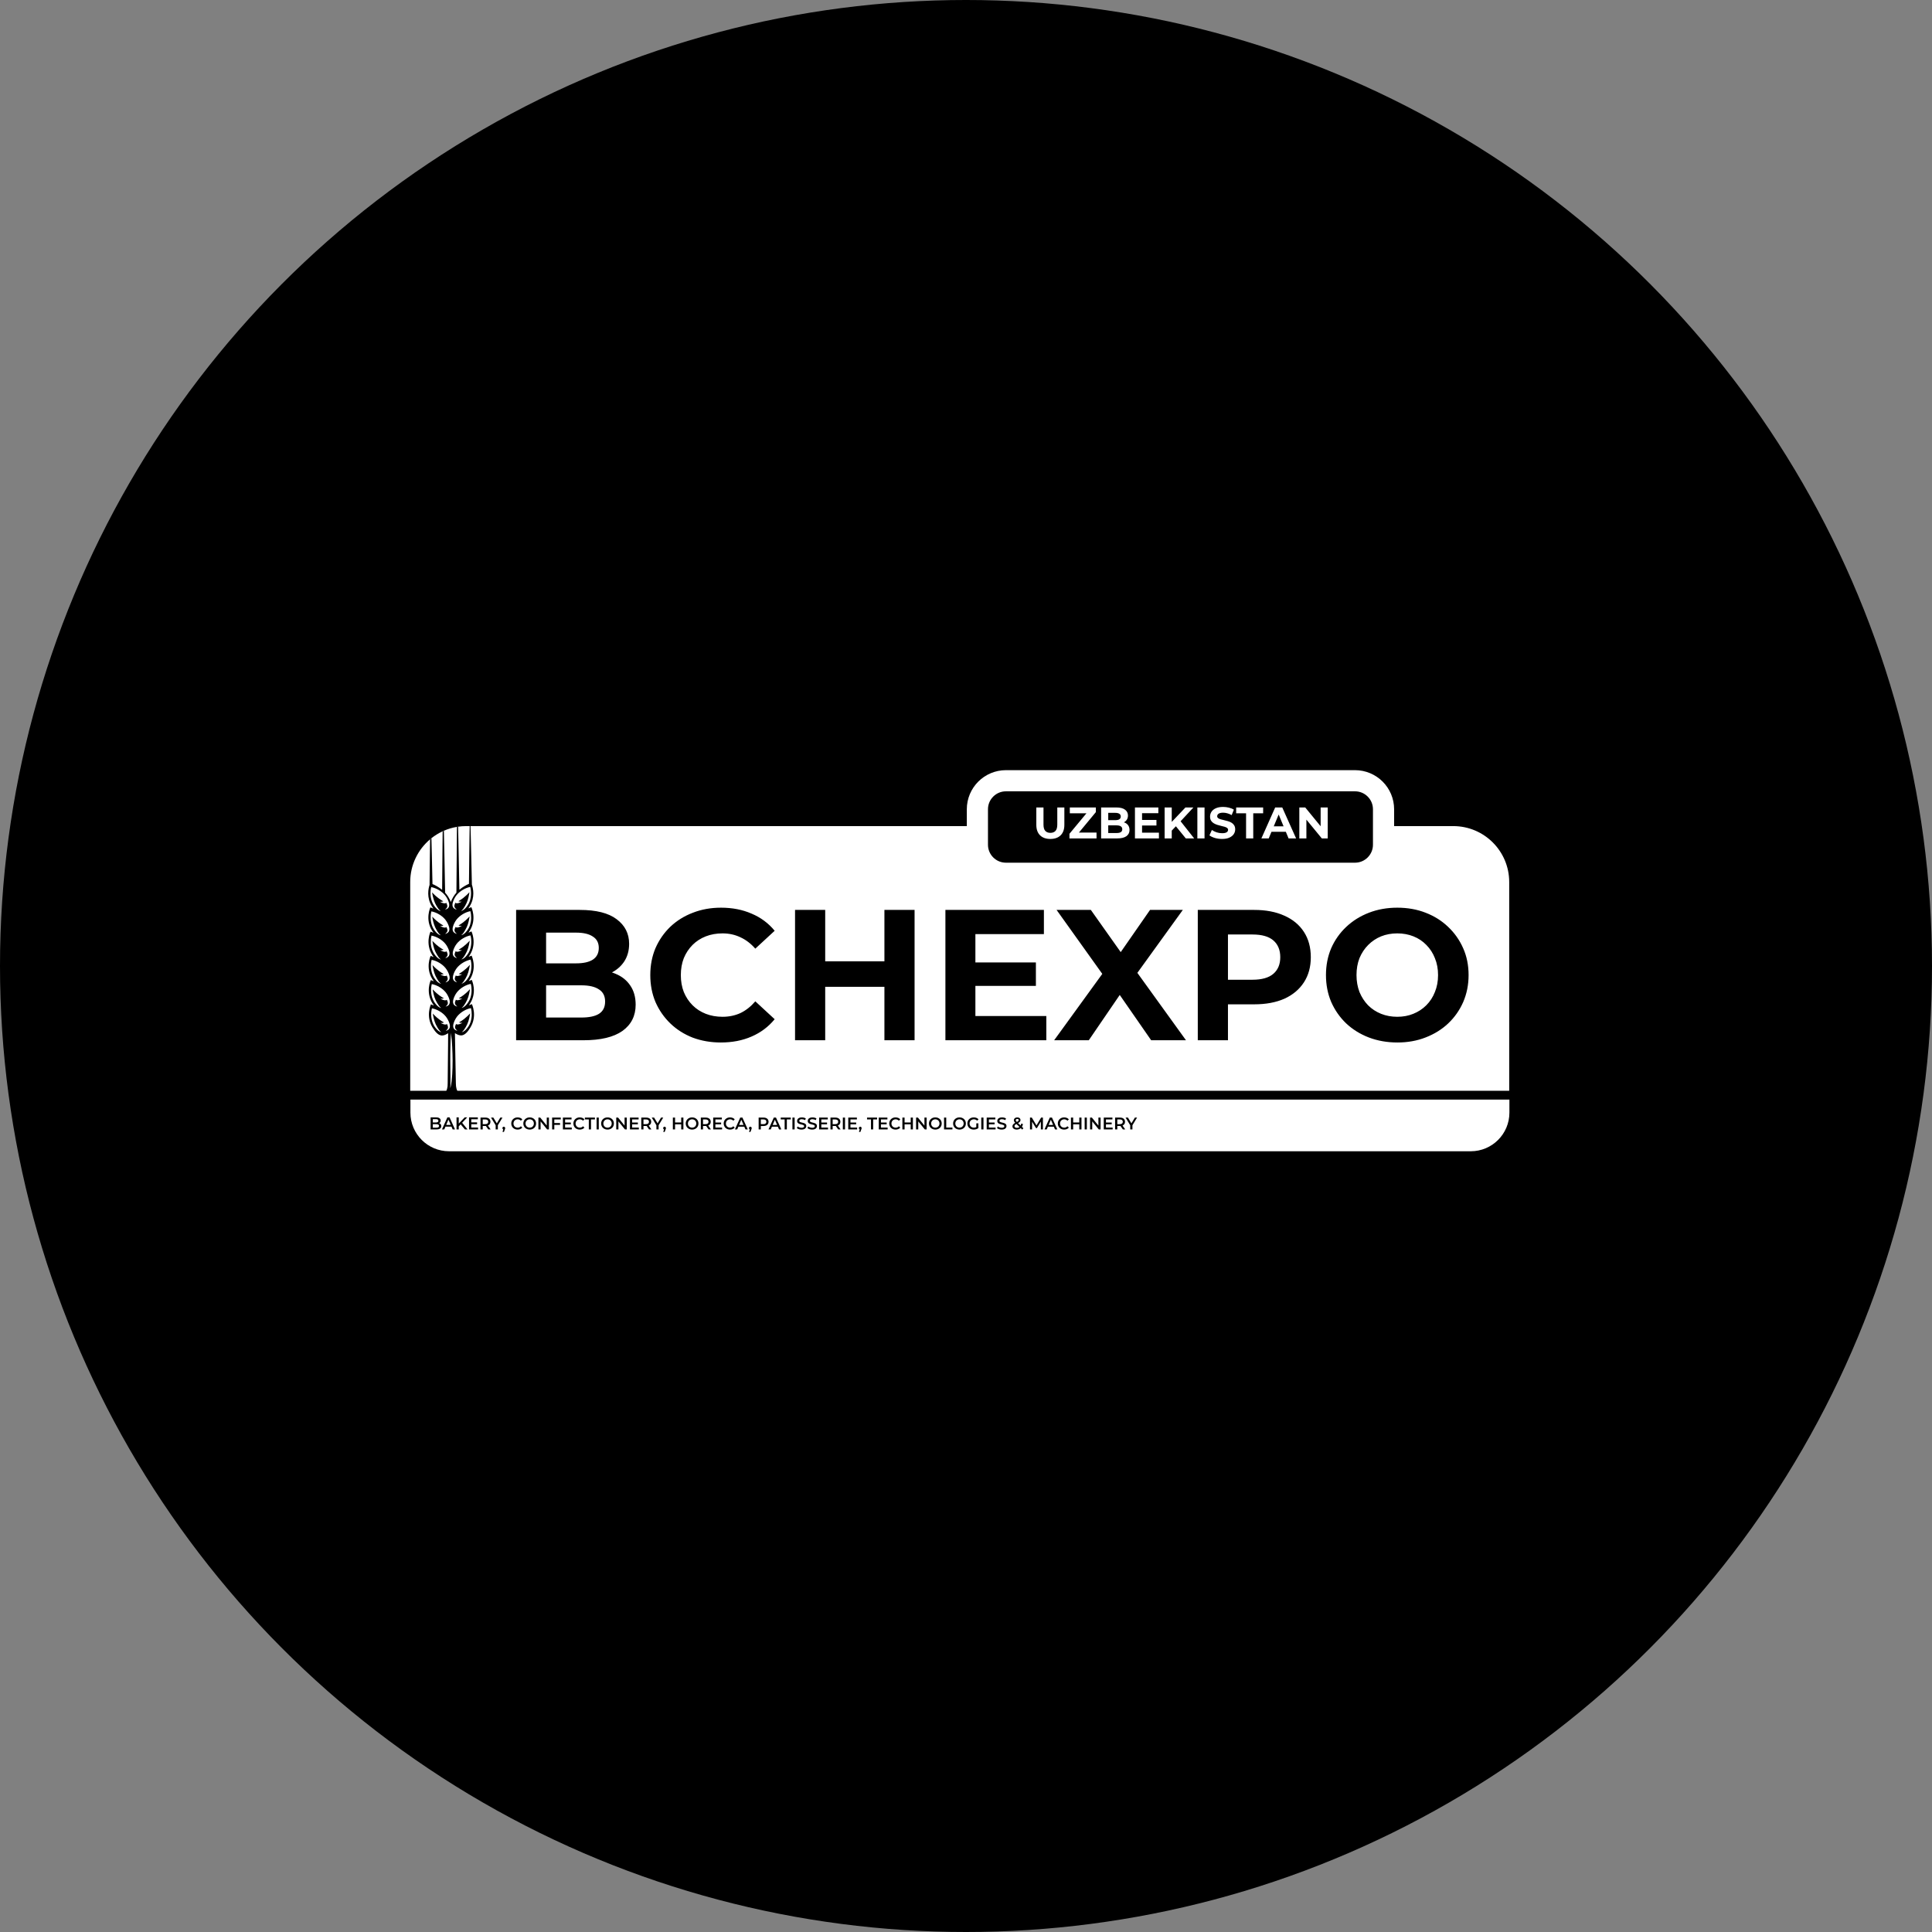
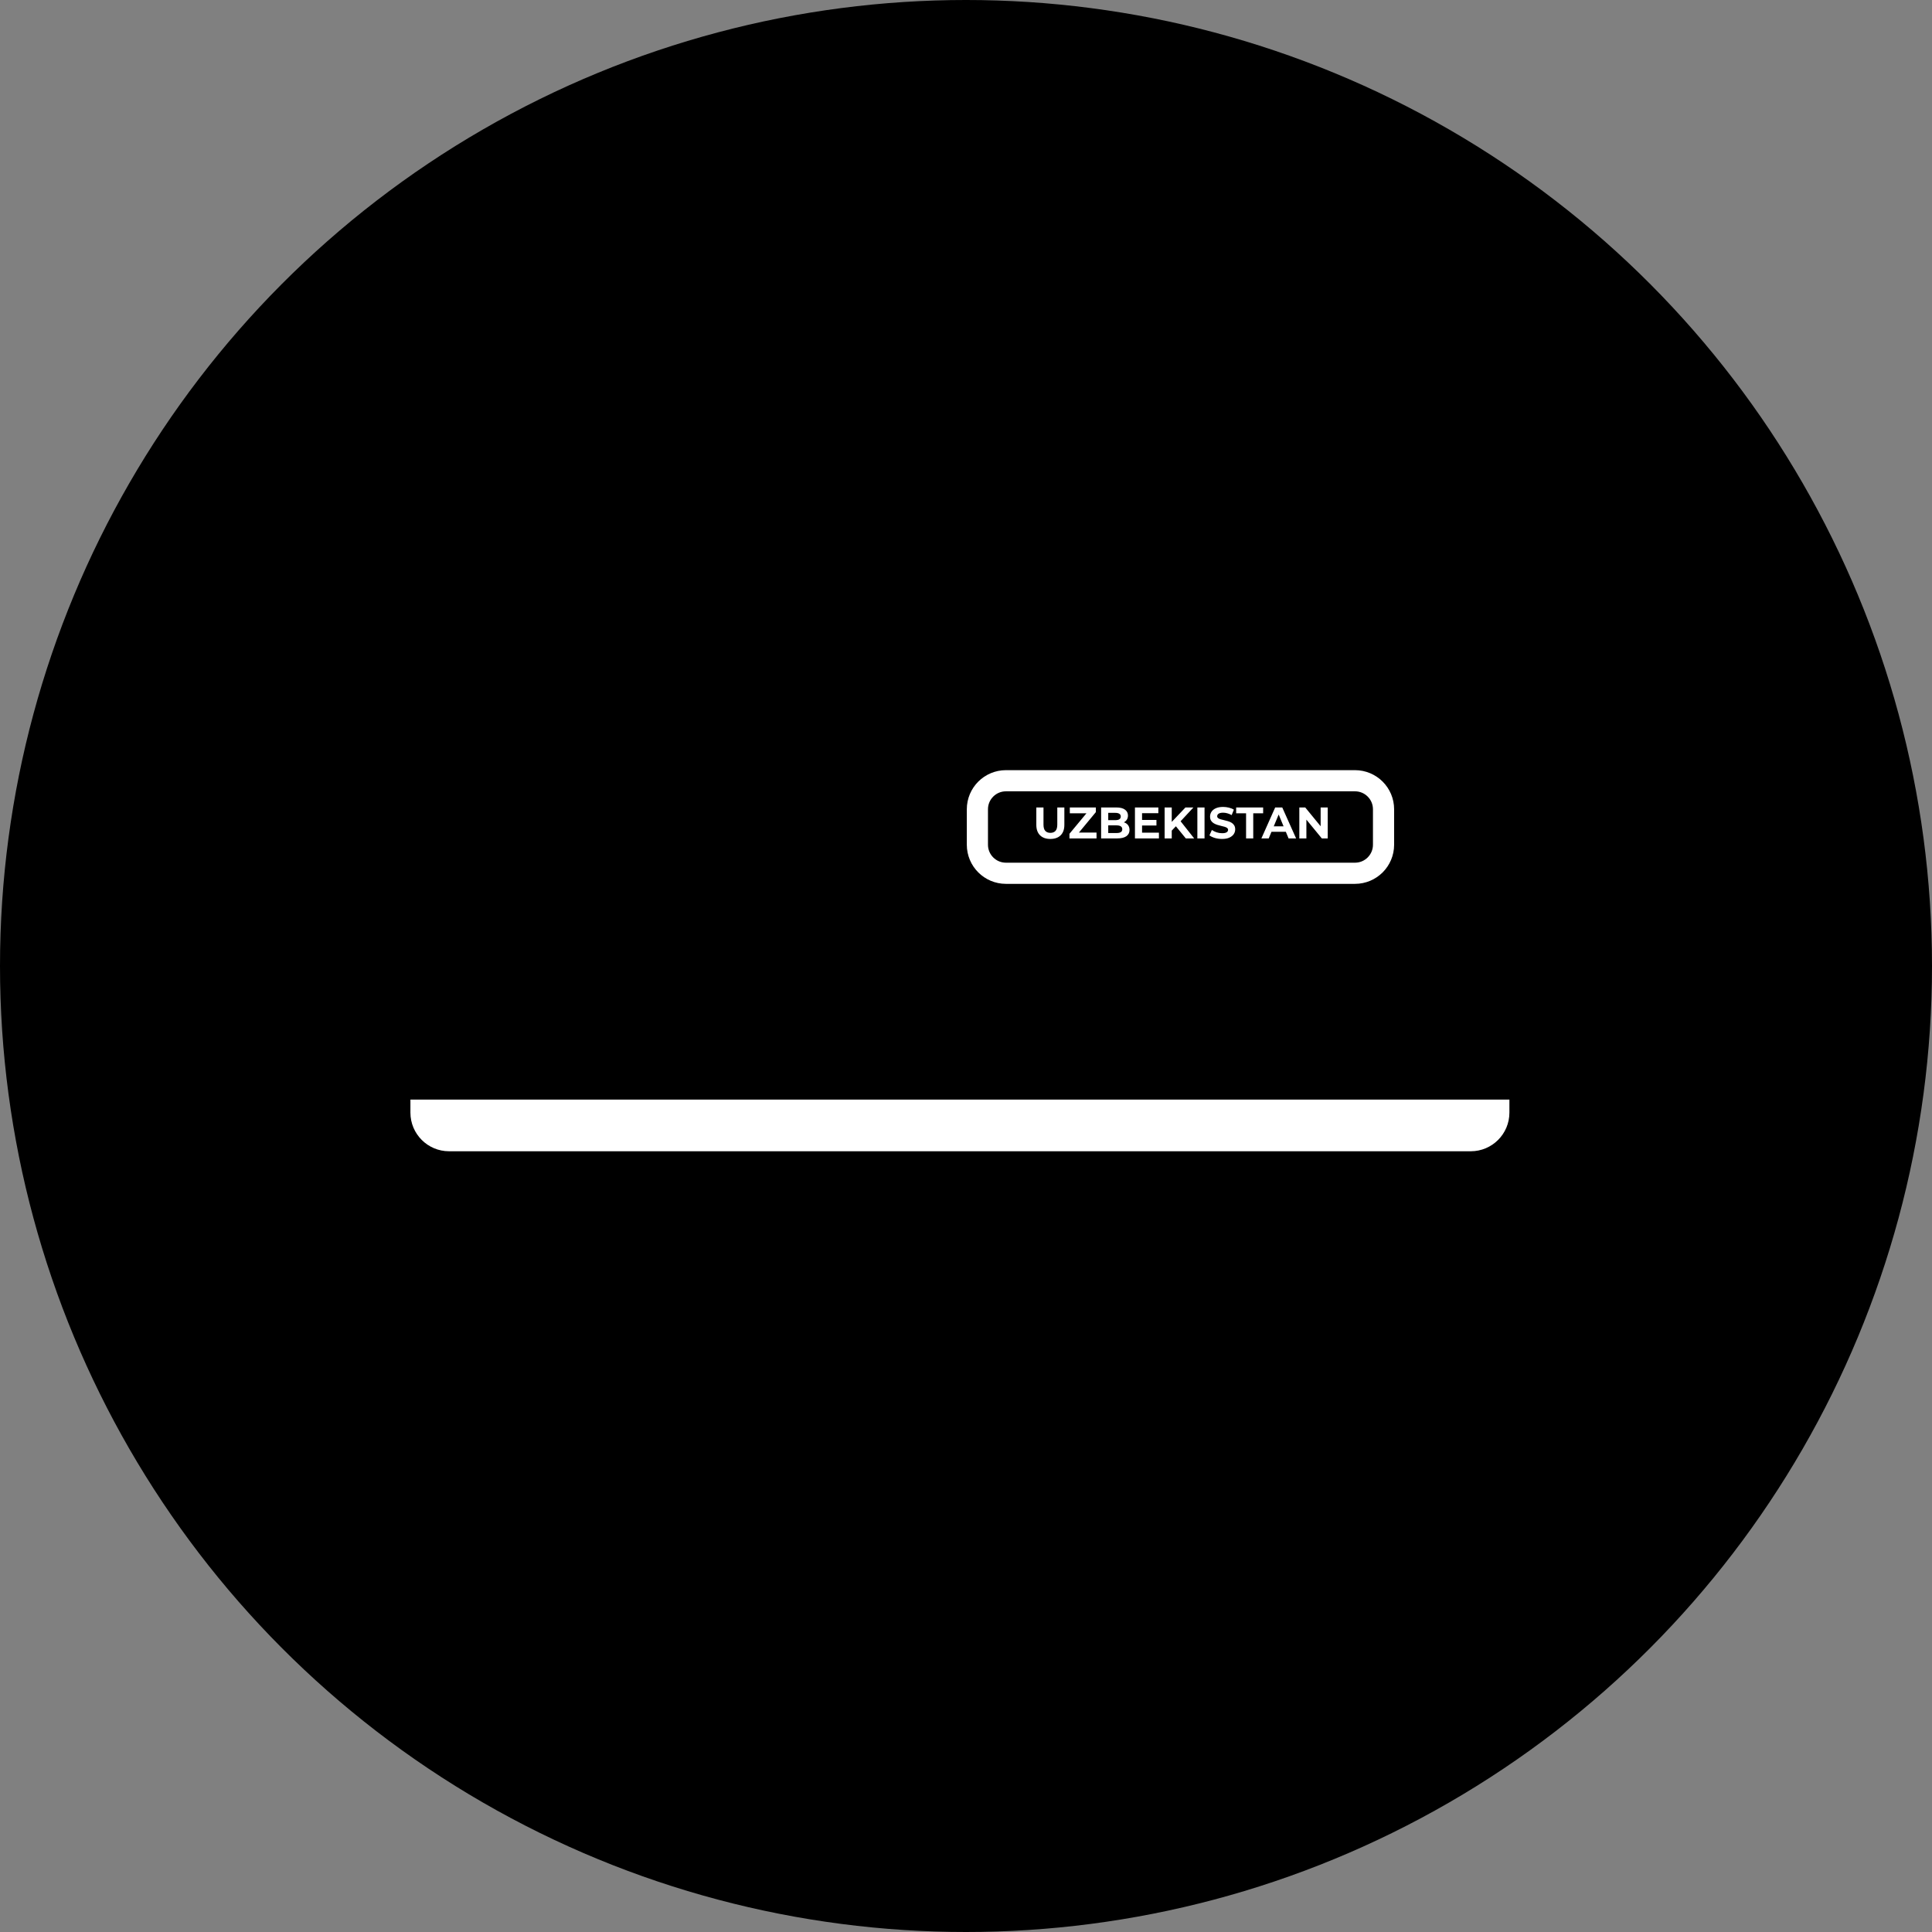
<svg xmlns="http://www.w3.org/2000/svg" width="146" height="146" viewBox="0 0 146 146" fill="none">
  <rect x="0" y="0" width="146" height="146" fill="#808080" stroke="none" />
  <circle cx="73" cy="73" r="73" fill="black" />
-   <path d="M114.05 66.656V82.431H31V66.656C31 65.36 31.583 64.201 32.502 63.425C32.535 63.397 32.569 63.369 32.603 63.342C32.862 63.136 33.147 62.96 33.451 62.819C33.481 62.804 33.514 62.79 33.545 62.777C33.857 62.641 34.188 62.542 34.534 62.486C34.562 62.48 34.591 62.476 34.62 62.472C34.818 62.443 35.021 62.428 35.227 62.428H109.823C112.158 62.428 114.05 64.321 114.05 66.656Z" fill="white" />
  <path d="M111.146 87L33.934 87C32.323 87 31.015 85.692 31.015 84.08V83.094L114.065 83.094V84.08C114.065 85.692 112.757 87 111.146 87Z" fill="white" />
  <path d="M102.396 59H76.018C74.827 59 73.861 59.965 73.861 61.156V63.836C73.861 65.027 74.827 65.993 76.018 65.993H102.396C103.587 65.993 104.553 65.027 104.553 63.836V61.156C104.553 59.965 103.587 59 102.396 59Z" fill="black" stroke="white" stroke-width="1.599" stroke-miterlimit="10" />
  <path d="M79.374 63.399C79.042 63.399 78.782 63.307 78.595 63.122C78.408 62.937 78.314 62.673 78.314 62.33V61.019H78.856V62.309C78.856 62.532 78.901 62.693 78.993 62.791C79.084 62.889 79.212 62.938 79.377 62.938C79.542 62.938 79.67 62.889 79.762 62.791C79.853 62.693 79.899 62.532 79.899 62.309V61.019H80.433V62.33C80.433 62.673 80.34 62.937 80.153 63.122C79.966 63.307 79.706 63.399 79.374 63.399ZM80.818 63.359V63.008L82.266 61.263L82.332 61.46H80.845V61.019H82.814V61.37L81.37 63.115L81.303 62.918H82.864V63.359H80.818ZM83.211 63.359V61.019H84.355C84.649 61.019 84.869 61.075 85.016 61.186C85.166 61.298 85.24 61.445 85.24 61.627C85.24 61.75 85.21 61.857 85.15 61.948C85.09 62.038 85.007 62.107 84.903 62.156C84.798 62.205 84.678 62.229 84.542 62.229L84.605 62.092C84.752 62.092 84.883 62.117 84.996 62.166C85.11 62.212 85.198 62.283 85.26 62.376C85.325 62.47 85.357 62.585 85.357 62.721C85.357 62.921 85.278 63.078 85.12 63.192C84.962 63.303 84.729 63.359 84.421 63.359H83.211ZM83.749 62.951H84.381C84.522 62.951 84.627 62.929 84.699 62.884C84.772 62.838 84.809 62.764 84.809 62.664C84.809 62.566 84.772 62.493 84.699 62.447C84.627 62.398 84.522 62.373 84.381 62.373H83.709V61.978H84.288C84.419 61.978 84.519 61.956 84.588 61.912C84.66 61.865 84.695 61.795 84.695 61.701C84.695 61.61 84.66 61.542 84.588 61.497C84.519 61.45 84.419 61.427 84.288 61.427H83.749V62.951ZM86.265 61.962H87.392V62.383H86.265V61.962ZM86.305 62.925H87.579V63.359H85.767V61.019H87.536V61.454H86.305V62.925ZM88.495 62.824L88.465 62.199L89.584 61.019H90.186L89.177 62.105L88.876 62.426L88.495 62.824ZM88.01 63.359V61.019H88.548V63.359H88.01ZM89.611 63.359L88.779 62.34L89.133 61.955L90.243 63.359H89.611ZM90.484 63.359V61.019H91.026V63.359H90.484ZM92.35 63.399C92.163 63.399 91.984 63.375 91.812 63.326C91.64 63.274 91.502 63.209 91.397 63.128L91.581 62.721C91.682 62.792 91.8 62.851 91.936 62.898C92.074 62.942 92.213 62.965 92.353 62.965C92.46 62.965 92.546 62.955 92.611 62.935C92.678 62.912 92.727 62.882 92.758 62.844C92.789 62.806 92.805 62.763 92.805 62.714C92.805 62.651 92.78 62.602 92.731 62.567C92.682 62.529 92.618 62.499 92.537 62.477C92.457 62.452 92.368 62.43 92.27 62.41C92.174 62.388 92.077 62.361 91.979 62.33C91.883 62.298 91.795 62.258 91.715 62.209C91.635 62.16 91.569 62.096 91.518 62.015C91.469 61.935 91.444 61.833 91.444 61.708C91.444 61.574 91.48 61.453 91.551 61.343C91.625 61.232 91.734 61.144 91.879 61.079C92.026 61.013 92.21 60.979 92.43 60.979C92.577 60.979 92.722 60.997 92.865 61.032C93.007 61.066 93.133 61.117 93.243 61.186L93.076 61.597C92.966 61.535 92.857 61.489 92.748 61.46C92.639 61.429 92.532 61.414 92.427 61.414C92.322 61.414 92.237 61.426 92.17 61.45C92.103 61.475 92.055 61.507 92.026 61.547C91.997 61.585 91.982 61.63 91.982 61.681C91.982 61.741 92.007 61.79 92.056 61.828C92.105 61.864 92.17 61.893 92.25 61.915C92.33 61.937 92.418 61.96 92.514 61.982C92.612 62.004 92.709 62.03 92.805 62.059C92.903 62.088 92.992 62.127 93.072 62.176C93.152 62.225 93.217 62.289 93.266 62.37C93.317 62.45 93.343 62.551 93.343 62.674C93.343 62.805 93.306 62.926 93.233 63.035C93.159 63.144 93.049 63.232 92.902 63.299C92.757 63.366 92.573 63.399 92.35 63.399ZM94.165 63.359V61.46H93.416V61.019H95.455V61.46H94.707V63.359H94.165ZM95.322 63.359L96.365 61.019H96.899L97.946 63.359H97.377L96.522 61.293H96.736L95.876 63.359H95.322ZM95.843 62.858L95.987 62.447H97.19L97.337 62.858H95.843ZM98.189 63.359V61.019H98.636L100.017 62.704H99.8V61.019H100.335V63.359H99.89L98.506 61.674H98.723V63.359H98.189Z" fill="white" />
-   <path d="M39.003 78.611V68.762H43.815C45.053 68.762 45.981 68.996 46.601 69.465C47.229 69.934 47.543 70.553 47.543 71.323C47.543 71.839 47.417 72.289 47.163 72.673C46.91 73.049 46.563 73.339 46.122 73.546C45.681 73.752 45.175 73.855 44.603 73.855L44.87 73.278C45.489 73.278 46.038 73.382 46.516 73.588C46.995 73.785 47.365 74.081 47.628 74.474C47.9 74.868 48.036 75.352 48.036 75.924C48.036 76.768 47.703 77.429 47.037 77.908C46.371 78.377 45.391 78.611 44.096 78.611H39.003ZM41.268 76.894H43.927C44.518 76.894 44.964 76.801 45.264 76.613C45.574 76.416 45.728 76.107 45.728 75.684C45.728 75.272 45.574 74.967 45.264 74.77C44.964 74.564 44.518 74.46 43.927 74.46H41.099V72.8H43.533C44.087 72.8 44.509 72.706 44.8 72.519C45.1 72.322 45.25 72.026 45.25 71.632C45.25 71.248 45.1 70.962 44.8 70.774C44.509 70.577 44.087 70.478 43.533 70.478H41.268V76.894ZM54.475 78.78C53.715 78.78 53.007 78.658 52.35 78.414C51.703 78.161 51.14 77.804 50.662 77.345C50.184 76.885 49.808 76.346 49.536 75.727C49.274 75.108 49.142 74.427 49.142 73.686C49.142 72.945 49.274 72.265 49.536 71.646C49.808 71.027 50.184 70.488 50.662 70.028C51.15 69.569 51.717 69.217 52.364 68.973C53.012 68.72 53.72 68.593 54.489 68.593C55.343 68.593 56.112 68.743 56.797 69.043C57.491 69.334 58.072 69.766 58.541 70.338L57.078 71.689C56.74 71.304 56.365 71.018 55.953 70.83C55.54 70.633 55.09 70.535 54.602 70.535C54.142 70.535 53.72 70.61 53.335 70.76C52.951 70.91 52.618 71.126 52.336 71.407C52.055 71.689 51.835 72.022 51.675 72.406C51.525 72.791 51.45 73.218 51.45 73.686C51.45 74.156 51.525 74.582 51.675 74.967C51.835 75.352 52.055 75.684 52.336 75.966C52.618 76.247 52.951 76.463 53.335 76.613C53.72 76.763 54.142 76.838 54.602 76.838C55.09 76.838 55.54 76.745 55.953 76.557C56.365 76.36 56.74 76.064 57.078 75.67L58.541 77.021C58.072 77.593 57.491 78.03 56.797 78.33C56.112 78.63 55.338 78.78 54.475 78.78ZM66.835 68.762H69.114V78.611H66.835V68.762ZM62.36 78.611H60.081V68.762H62.36V78.611ZM67.003 74.573H62.191V72.645H67.003V74.573ZM73.541 72.73H78.282V74.503H73.541V72.73ZM73.71 76.782H79.07V78.611H71.444V68.762H78.887V70.591H73.71V76.782ZM79.662 78.611L83.897 72.772V74.432L79.845 68.762H82.434L85.234 72.716L84.151 72.73L86.908 68.762H89.385L85.361 74.334V72.702L89.624 78.611H86.993L84.094 74.432H85.135L82.279 78.611H79.662ZM90.516 78.611V68.762H94.779C95.661 68.762 96.421 68.907 97.059 69.198C97.697 69.48 98.189 69.888 98.536 70.422C98.883 70.957 99.057 71.595 99.057 72.336C99.057 73.067 98.883 73.701 98.536 74.235C98.189 74.77 97.697 75.183 97.059 75.473C96.421 75.755 95.661 75.896 94.779 75.896H91.782L92.796 74.868V78.611H90.516ZM92.796 75.122L91.782 74.038H94.653C95.356 74.038 95.882 73.888 96.229 73.588C96.576 73.288 96.749 72.87 96.749 72.336C96.749 71.792 96.576 71.37 96.229 71.069C95.882 70.769 95.356 70.619 94.653 70.619H91.782L92.796 69.536V75.122ZM105.605 78.78C104.827 78.78 104.105 78.653 103.439 78.4C102.782 78.147 102.21 77.79 101.722 77.331C101.244 76.871 100.868 76.332 100.596 75.713C100.334 75.094 100.202 74.418 100.202 73.686C100.202 72.955 100.334 72.279 100.596 71.66C100.868 71.041 101.248 70.502 101.736 70.042C102.224 69.583 102.796 69.226 103.453 68.973C104.109 68.72 104.822 68.593 105.591 68.593C106.37 68.593 107.083 68.72 107.73 68.973C108.387 69.226 108.954 69.583 109.433 70.042C109.92 70.502 110.3 71.041 110.572 71.66C110.844 72.27 110.98 72.945 110.98 73.686C110.98 74.418 110.844 75.098 110.572 75.727C110.3 76.346 109.92 76.885 109.433 77.345C108.954 77.795 108.387 78.147 107.73 78.4C107.083 78.653 106.375 78.78 105.605 78.78ZM105.591 76.838C106.032 76.838 106.436 76.763 106.801 76.613C107.177 76.463 107.505 76.247 107.786 75.966C108.068 75.684 108.283 75.352 108.434 74.967C108.593 74.582 108.673 74.156 108.673 73.686C108.673 73.218 108.593 72.791 108.434 72.406C108.283 72.022 108.068 71.689 107.786 71.407C107.514 71.126 107.191 70.91 106.815 70.76C106.44 70.61 106.032 70.535 105.591 70.535C105.15 70.535 104.742 70.61 104.367 70.76C104.001 70.91 103.678 71.126 103.396 71.407C103.115 71.689 102.895 72.022 102.735 72.406C102.585 72.791 102.51 73.218 102.51 73.686C102.51 74.146 102.585 74.573 102.735 74.967C102.895 75.352 103.11 75.684 103.382 75.966C103.664 76.247 103.992 76.463 104.367 76.613C104.742 76.763 105.15 76.838 105.591 76.838Z" fill="black" />
-   <path d="M32.54 85.349V84.44H32.965C33.075 84.44 33.158 84.462 33.215 84.505C33.272 84.548 33.3 84.605 33.3 84.677C33.3 84.725 33.289 84.767 33.267 84.801C33.244 84.835 33.214 84.861 33.176 84.88C33.139 84.898 33.098 84.908 33.054 84.908L33.077 84.861C33.128 84.861 33.174 84.87 33.215 84.889C33.255 84.908 33.287 84.934 33.311 84.97C33.335 85.005 33.347 85.05 33.347 85.102C33.347 85.18 33.317 85.241 33.258 85.284C33.198 85.327 33.109 85.349 32.991 85.349H32.54ZM32.708 85.217H32.981C33.044 85.217 33.093 85.206 33.126 85.185C33.16 85.165 33.177 85.131 33.177 85.085C33.177 85.04 33.16 85.008 33.126 84.987C33.093 84.965 33.044 84.954 32.981 84.954H32.696V84.823H32.947C33.006 84.823 33.051 84.813 33.082 84.792C33.114 84.771 33.13 84.74 33.13 84.699C33.13 84.656 33.114 84.625 33.082 84.604C33.051 84.583 33.006 84.573 32.947 84.573H32.708V85.217ZM33.399 85.349L33.808 84.44H33.974L34.384 85.349H34.208L33.856 84.53H33.923L33.573 85.349H33.399ZM33.587 85.139L33.632 85.006H34.123L34.169 85.139H33.587ZM34.65 85.135L34.641 84.935L35.117 84.44H35.307L34.911 84.861L34.818 84.963L34.65 85.135ZM34.5 85.349V84.44H34.668V85.349H34.5ZM35.133 85.349L34.785 84.935L34.897 84.812L35.33 85.349H35.133ZM35.601 84.818H36.053V84.957H35.601V84.818ZM35.614 85.207H36.127V85.349H35.445V84.44H36.109V84.582H35.614V85.207ZM36.313 85.349V84.454H36.682C36.761 84.454 36.829 84.466 36.885 84.492C36.942 84.518 36.986 84.554 37.017 84.602C37.047 84.65 37.063 84.707 37.063 84.772C37.063 84.838 37.047 84.894 37.017 84.942C36.986 84.989 36.942 85.025 36.885 85.051C36.829 85.076 36.761 85.088 36.682 85.088H36.405L36.48 85.013V85.349H36.313ZM36.899 85.349L36.673 85.024H36.85L37.078 85.349H36.899ZM36.48 85.031L36.405 84.951H36.674C36.747 84.951 36.802 84.935 36.839 84.904C36.877 84.872 36.895 84.828 36.895 84.772C36.895 84.715 36.877 84.671 36.839 84.64C36.802 84.61 36.747 84.594 36.674 84.594H36.405L36.48 84.513V85.031ZM37.456 85.349V84.995L37.493 85.097L37.105 84.454H37.282L37.594 84.972H37.495L37.809 84.454H37.973L37.584 85.097L37.623 84.995V85.349H37.456ZM37.977 85.542L38.051 85.26L38.073 85.354C38.043 85.354 38.018 85.345 37.997 85.327C37.978 85.308 37.968 85.283 37.968 85.252C37.968 85.219 37.978 85.194 37.997 85.175C38.018 85.155 38.043 85.146 38.072 85.146C38.102 85.146 38.126 85.155 38.146 85.175C38.165 85.195 38.175 85.22 38.175 85.252C38.175 85.26 38.174 85.27 38.173 85.28C38.171 85.289 38.168 85.3 38.164 85.313C38.16 85.326 38.154 85.342 38.146 85.362L38.081 85.542H37.977ZM39.115 85.362C39.047 85.362 38.983 85.351 38.924 85.329C38.866 85.305 38.816 85.273 38.772 85.233C38.729 85.191 38.696 85.142 38.672 85.085C38.648 85.029 38.636 84.968 38.636 84.901C38.636 84.835 38.648 84.773 38.672 84.717C38.696 84.661 38.73 84.612 38.773 84.571C38.817 84.529 38.867 84.498 38.925 84.475C38.983 84.452 39.047 84.441 39.116 84.441C39.189 84.441 39.256 84.454 39.317 84.479C39.377 84.504 39.429 84.541 39.47 84.591L39.363 84.692C39.331 84.657 39.294 84.631 39.254 84.614C39.214 84.596 39.171 84.587 39.124 84.587C39.077 84.587 39.034 84.594 38.995 84.61C38.956 84.625 38.922 84.647 38.894 84.675C38.865 84.703 38.843 84.736 38.827 84.775C38.812 84.813 38.804 84.855 38.804 84.901C38.804 84.947 38.812 84.99 38.827 85.028C38.843 85.066 38.865 85.1 38.894 85.128C38.922 85.156 38.956 85.178 38.995 85.193C39.034 85.208 39.077 85.216 39.124 85.216C39.171 85.216 39.214 85.207 39.254 85.19C39.294 85.172 39.331 85.146 39.363 85.11L39.47 85.212C39.429 85.261 39.377 85.298 39.317 85.323C39.256 85.349 39.189 85.362 39.115 85.362ZM40.031 85.362C39.961 85.362 39.896 85.35 39.837 85.327C39.779 85.304 39.727 85.272 39.684 85.231C39.64 85.19 39.607 85.141 39.583 85.085C39.559 85.029 39.547 84.968 39.547 84.901C39.547 84.835 39.559 84.774 39.583 84.718C39.607 84.662 39.64 84.614 39.684 84.573C39.727 84.531 39.779 84.498 39.837 84.475C39.896 84.452 39.96 84.441 40.029 84.441C40.099 84.441 40.163 84.452 40.221 84.475C40.28 84.498 40.331 84.531 40.375 84.573C40.418 84.614 40.452 84.662 40.476 84.718C40.499 84.774 40.511 84.835 40.511 84.901C40.511 84.968 40.499 85.029 40.476 85.085C40.452 85.142 40.418 85.19 40.375 85.231C40.331 85.272 40.28 85.304 40.221 85.327C40.163 85.35 40.1 85.362 40.031 85.362ZM40.029 85.216C40.074 85.216 40.116 85.208 40.155 85.193C40.193 85.178 40.226 85.156 40.254 85.128C40.282 85.099 40.304 85.066 40.32 85.028C40.336 84.99 40.344 84.947 40.344 84.901C40.344 84.855 40.336 84.814 40.32 84.776C40.304 84.738 40.282 84.704 40.254 84.676C40.226 84.647 40.193 84.625 40.155 84.61C40.116 84.594 40.074 84.587 40.029 84.587C39.984 84.587 39.942 84.594 39.904 84.61C39.866 84.625 39.833 84.647 39.804 84.676C39.776 84.704 39.754 84.738 39.738 84.776C39.722 84.814 39.715 84.855 39.715 84.901C39.715 84.947 39.722 84.988 39.738 85.027C39.754 85.065 39.776 85.099 39.804 85.128C39.832 85.156 39.865 85.178 39.904 85.193C39.942 85.208 39.984 85.216 40.029 85.216ZM40.688 85.349V84.454H40.825L41.386 85.143H41.318V84.454H41.483V85.349H41.346L40.785 84.66H40.853V85.349H40.688ZM41.876 84.865H42.322V85.006H41.876V84.865ZM41.889 85.349H41.723V84.454H42.377V84.593H41.889V85.349ZM42.691 84.826H43.136V84.963H42.691V84.826ZM42.704 85.21H43.209V85.349H42.538V84.454H43.191V84.593H42.704V85.21ZM43.809 85.362C43.741 85.362 43.677 85.351 43.618 85.329C43.56 85.305 43.51 85.273 43.466 85.233C43.424 85.191 43.39 85.142 43.367 85.085C43.343 85.029 43.331 84.968 43.331 84.901C43.331 84.835 43.343 84.773 43.367 84.717C43.39 84.661 43.424 84.612 43.468 84.571C43.511 84.529 43.562 84.498 43.62 84.475C43.678 84.452 43.741 84.441 43.81 84.441C43.884 84.441 43.951 84.454 44.011 84.479C44.072 84.504 44.123 84.541 44.165 84.591L44.057 84.692C44.025 84.657 43.989 84.631 43.949 84.614C43.908 84.596 43.865 84.587 43.818 84.587C43.771 84.587 43.728 84.594 43.689 84.61C43.65 84.625 43.617 84.647 43.588 84.675C43.56 84.703 43.538 84.736 43.521 84.775C43.506 84.813 43.498 84.855 43.498 84.901C43.498 84.947 43.506 84.99 43.521 85.028C43.538 85.066 43.56 85.1 43.588 85.128C43.617 85.156 43.65 85.178 43.689 85.193C43.728 85.208 43.771 85.216 43.818 85.216C43.865 85.216 43.908 85.207 43.949 85.19C43.989 85.172 44.025 85.146 44.057 85.11L44.165 85.212C44.123 85.261 44.072 85.298 44.011 85.323C43.951 85.349 43.883 85.362 43.809 85.362ZM44.496 85.349V84.594H44.199V84.454H44.959V84.594H44.662V85.349H44.496ZM45.084 85.349V84.454H45.25V85.349H45.084ZM45.911 85.362C45.842 85.362 45.777 85.35 45.718 85.327C45.66 85.304 45.608 85.272 45.565 85.231C45.521 85.19 45.488 85.141 45.464 85.085C45.44 85.029 45.428 84.968 45.428 84.901C45.428 84.835 45.44 84.774 45.464 84.718C45.488 84.662 45.521 84.614 45.565 84.573C45.608 84.531 45.66 84.498 45.718 84.475C45.777 84.452 45.841 84.441 45.91 84.441C45.98 84.441 46.044 84.452 46.102 84.475C46.161 84.498 46.212 84.531 46.256 84.573C46.299 84.614 46.333 84.662 46.357 84.718C46.38 84.774 46.392 84.835 46.392 84.901C46.392 84.968 46.38 85.029 46.357 85.085C46.333 85.142 46.299 85.19 46.256 85.231C46.212 85.272 46.161 85.304 46.102 85.327C46.044 85.35 45.981 85.362 45.911 85.362ZM45.91 85.216C45.955 85.216 45.997 85.208 46.036 85.193C46.074 85.178 46.107 85.156 46.135 85.128C46.163 85.099 46.185 85.066 46.201 85.028C46.217 84.99 46.225 84.947 46.225 84.901C46.225 84.855 46.217 84.814 46.201 84.776C46.185 84.738 46.163 84.704 46.135 84.676C46.107 84.647 46.074 84.625 46.036 84.61C45.997 84.594 45.955 84.587 45.91 84.587C45.865 84.587 45.823 84.594 45.785 84.61C45.747 84.625 45.714 84.647 45.685 84.676C45.657 84.704 45.635 84.738 45.619 84.776C45.603 84.814 45.596 84.855 45.596 84.901C45.596 84.947 45.603 84.988 45.619 85.027C45.635 85.065 45.657 85.099 45.685 85.128C45.713 85.156 45.746 85.178 45.785 85.193C45.823 85.208 45.865 85.216 45.91 85.216ZM46.569 85.349V84.454H46.706L47.267 85.143H47.199V84.454H47.364V85.349H47.227L46.666 84.66H46.734V85.349H46.569ZM47.758 84.826H48.203V84.963H47.758V84.826ZM47.77 85.21H48.276V85.349H47.604V84.454H48.258V84.593H47.77V85.21ZM48.461 85.349V84.454H48.83C48.909 84.454 48.977 84.466 49.033 84.492C49.09 84.518 49.134 84.554 49.165 84.602C49.195 84.65 49.211 84.707 49.211 84.772C49.211 84.838 49.195 84.894 49.165 84.942C49.134 84.989 49.09 85.025 49.033 85.051C48.977 85.076 48.909 85.088 48.83 85.088H48.553L48.627 85.013V85.349H48.461ZM49.047 85.349L48.821 85.024H48.998L49.226 85.349H49.047ZM48.627 85.031L48.553 84.951H48.822C48.895 84.951 48.95 84.935 48.987 84.904C49.024 84.872 49.043 84.828 49.043 84.772C49.043 84.715 49.024 84.671 48.987 84.64C48.95 84.61 48.895 84.594 48.822 84.594H48.553L48.627 84.513V85.031ZM49.604 85.349V84.995L49.641 85.097L49.252 84.454H49.43L49.742 84.972H49.643L49.957 84.454H50.121L49.732 85.097L49.771 84.995V85.349H49.604ZM50.125 85.542L50.199 85.26L50.221 85.354C50.191 85.354 50.166 85.345 50.145 85.327C50.126 85.308 50.116 85.283 50.116 85.252C50.116 85.219 50.126 85.194 50.145 85.175C50.166 85.155 50.191 85.146 50.22 85.146C50.249 85.146 50.274 85.155 50.294 85.175C50.313 85.195 50.323 85.22 50.323 85.252C50.323 85.26 50.322 85.27 50.321 85.28C50.319 85.289 50.316 85.3 50.312 85.313C50.308 85.326 50.302 85.342 50.294 85.362L50.228 85.542H50.125ZM51.478 84.454H51.644V85.349H51.478V84.454ZM51.014 85.349H50.848V84.454H51.014V85.349ZM51.49 84.965H51.001V84.823H51.49V84.965ZM52.303 85.362C52.233 85.362 52.169 85.35 52.11 85.327C52.051 85.304 52 85.272 51.957 85.231C51.913 85.19 51.88 85.141 51.856 85.085C51.832 85.029 51.82 84.968 51.82 84.901C51.82 84.835 51.832 84.774 51.856 84.718C51.88 84.662 51.913 84.614 51.957 84.573C52 84.531 52.051 84.498 52.11 84.475C52.169 84.452 52.233 84.441 52.302 84.441C52.372 84.441 52.436 84.452 52.494 84.475C52.553 84.498 52.604 84.531 52.647 84.573C52.691 84.614 52.725 84.662 52.748 84.718C52.772 84.774 52.784 84.835 52.784 84.901C52.784 84.968 52.772 85.029 52.748 85.085C52.725 85.142 52.691 85.19 52.647 85.231C52.604 85.272 52.553 85.304 52.494 85.327C52.436 85.35 52.372 85.362 52.303 85.362ZM52.302 85.216C52.347 85.216 52.389 85.208 52.427 85.193C52.466 85.178 52.499 85.156 52.527 85.128C52.555 85.099 52.577 85.066 52.592 85.028C52.609 84.99 52.617 84.947 52.617 84.901C52.617 84.855 52.609 84.814 52.592 84.776C52.577 84.738 52.555 84.704 52.527 84.676C52.499 84.647 52.466 84.625 52.427 84.61C52.389 84.594 52.347 84.587 52.302 84.587C52.257 84.587 52.215 84.594 52.177 84.61C52.139 84.625 52.106 84.647 52.077 84.676C52.049 84.704 52.027 84.738 52.01 84.776C51.995 84.814 51.987 84.855 51.987 84.901C51.987 84.947 51.995 84.988 52.01 85.027C52.027 85.065 52.049 85.099 52.077 85.128C52.105 85.156 52.138 85.178 52.177 85.193C52.215 85.208 52.257 85.216 52.302 85.216ZM52.961 85.349V84.454H53.329C53.408 84.454 53.476 84.466 53.532 84.492C53.59 84.518 53.633 84.554 53.664 84.602C53.695 84.65 53.71 84.707 53.71 84.772C53.71 84.838 53.695 84.894 53.664 84.942C53.633 84.989 53.59 85.025 53.532 85.051C53.476 85.076 53.408 85.088 53.329 85.088H53.053L53.127 85.013V85.349H52.961ZM53.546 85.349L53.32 85.024H53.498L53.725 85.349H53.546ZM53.127 85.031L53.053 84.951H53.321C53.395 84.951 53.45 84.935 53.486 84.904C53.524 84.872 53.543 84.828 53.543 84.772C53.543 84.715 53.524 84.671 53.486 84.64C53.45 84.61 53.395 84.594 53.321 84.594H53.053L53.127 84.513V85.031ZM54.05 84.826H54.495V84.963H54.05V84.826ZM54.062 85.21H54.568V85.349H53.896V84.454H54.55V84.593H54.062V85.21ZM55.167 85.362C55.099 85.362 55.036 85.351 54.977 85.329C54.919 85.305 54.868 85.273 54.825 85.233C54.782 85.191 54.749 85.142 54.725 85.085C54.701 85.029 54.689 84.968 54.689 84.901C54.689 84.835 54.701 84.773 54.725 84.717C54.749 84.661 54.782 84.612 54.826 84.571C54.87 84.529 54.92 84.498 54.978 84.475C55.036 84.452 55.1 84.441 55.169 84.441C55.242 84.441 55.309 84.454 55.37 84.479C55.43 84.504 55.481 84.541 55.523 84.591L55.416 84.692C55.383 84.657 55.347 84.631 55.307 84.614C55.267 84.596 55.223 84.587 55.176 84.587C55.13 84.587 55.087 84.594 55.047 84.61C55.009 84.625 54.975 84.647 54.946 84.675C54.918 84.703 54.896 84.736 54.88 84.775C54.864 84.813 54.857 84.855 54.857 84.901C54.857 84.947 54.864 84.99 54.88 85.028C54.896 85.066 54.918 85.1 54.946 85.128C54.975 85.156 55.009 85.178 55.047 85.193C55.087 85.208 55.13 85.216 55.176 85.216C55.223 85.216 55.267 85.207 55.307 85.19C55.347 85.172 55.383 85.146 55.416 85.11L55.523 85.212C55.481 85.261 55.43 85.298 55.37 85.323C55.309 85.349 55.242 85.362 55.167 85.362ZM55.537 85.349L55.94 84.454H56.104L56.508 85.349H56.334L55.987 84.542H56.054L55.709 85.349H55.537ZM55.722 85.142L55.767 85.011H56.251L56.296 85.142H55.722ZM56.607 85.542L56.681 85.26L56.703 85.354C56.673 85.354 56.648 85.345 56.627 85.327C56.608 85.308 56.598 85.283 56.598 85.252C56.598 85.219 56.608 85.194 56.627 85.175C56.648 85.155 56.672 85.146 56.701 85.146C56.731 85.146 56.756 85.155 56.776 85.175C56.795 85.195 56.805 85.22 56.805 85.252C56.805 85.26 56.804 85.27 56.802 85.28C56.801 85.289 56.798 85.3 56.794 85.313C56.79 85.326 56.784 85.342 56.776 85.362L56.71 85.542H56.607ZM57.33 85.349V84.454H57.699C57.778 84.454 57.846 84.466 57.902 84.492C57.959 84.518 58.003 84.554 58.034 84.602C58.064 84.65 58.08 84.707 58.08 84.772C58.08 84.838 58.064 84.894 58.034 84.942C58.003 84.99 57.959 85.027 57.902 85.052C57.846 85.078 57.778 85.091 57.699 85.091H57.422L57.496 85.013V85.349H57.33ZM57.496 85.031L57.422 84.95H57.691C57.764 84.95 57.819 84.935 57.856 84.904C57.893 84.872 57.912 84.828 57.912 84.772C57.912 84.715 57.893 84.671 57.856 84.64C57.819 84.61 57.764 84.594 57.691 84.594H57.422L57.496 84.513V85.031ZM58.074 85.349L58.477 84.454H58.641L59.045 85.349H58.871L58.524 84.542H58.591L58.245 85.349H58.074ZM58.26 85.142L58.304 85.011H58.788L58.833 85.142H58.26ZM59.295 85.349V84.594H58.999V84.454H59.758V84.594H59.462V85.349H59.295ZM59.883 85.349V84.454H60.05V85.349H59.883ZM60.569 85.362C60.499 85.362 60.432 85.352 60.368 85.332C60.305 85.312 60.254 85.286 60.216 85.254L60.274 85.125C60.31 85.153 60.354 85.177 60.407 85.195C60.46 85.214 60.514 85.224 60.569 85.224C60.616 85.224 60.654 85.219 60.683 85.208C60.712 85.198 60.733 85.184 60.747 85.167C60.761 85.15 60.768 85.129 60.768 85.107C60.768 85.08 60.758 85.058 60.738 85.042C60.719 85.025 60.693 85.012 60.661 85.002C60.631 84.992 60.596 84.983 60.558 84.974C60.52 84.966 60.482 84.956 60.444 84.945C60.407 84.933 60.372 84.918 60.34 84.9C60.31 84.881 60.285 84.857 60.265 84.826C60.245 84.795 60.236 84.756 60.236 84.708C60.236 84.66 60.248 84.615 60.274 84.575C60.3 84.534 60.34 84.502 60.393 84.478C60.447 84.453 60.514 84.441 60.596 84.441C60.65 84.441 60.703 84.448 60.756 84.461C60.809 84.475 60.855 84.495 60.894 84.52L60.842 84.649C60.802 84.626 60.76 84.608 60.718 84.597C60.675 84.585 60.634 84.579 60.595 84.579C60.549 84.579 60.511 84.585 60.482 84.596C60.454 84.607 60.433 84.621 60.42 84.639C60.407 84.657 60.401 84.677 60.401 84.701C60.401 84.728 60.41 84.75 60.429 84.767C60.448 84.783 60.473 84.796 60.504 84.805C60.536 84.815 60.571 84.824 60.609 84.834C60.647 84.842 60.685 84.852 60.723 84.863C60.761 84.874 60.796 84.888 60.827 84.906C60.858 84.924 60.883 84.949 60.902 84.979C60.922 85.01 60.931 85.049 60.931 85.096C60.931 85.144 60.918 85.188 60.892 85.229C60.866 85.269 60.827 85.301 60.773 85.326C60.719 85.35 60.651 85.362 60.569 85.362ZM61.374 85.362C61.304 85.362 61.237 85.352 61.173 85.332C61.109 85.312 61.058 85.286 61.021 85.254L61.078 85.125C61.114 85.153 61.158 85.177 61.211 85.195C61.264 85.214 61.318 85.224 61.374 85.224C61.421 85.224 61.459 85.219 61.488 85.208C61.517 85.198 61.538 85.184 61.552 85.167C61.565 85.15 61.572 85.129 61.572 85.107C61.572 85.08 61.562 85.058 61.543 85.042C61.523 85.025 61.497 85.012 61.466 85.002C61.435 84.992 61.401 84.983 61.362 84.974C61.325 84.966 61.287 84.956 61.248 84.945C61.211 84.933 61.176 84.918 61.145 84.9C61.114 84.881 61.089 84.857 61.069 84.826C61.05 84.795 61.04 84.756 61.04 84.708C61.04 84.66 61.053 84.615 61.078 84.575C61.105 84.534 61.144 84.502 61.197 84.478C61.251 84.453 61.319 84.441 61.401 84.441C61.454 84.441 61.508 84.448 61.561 84.461C61.613 84.475 61.66 84.495 61.699 84.52L61.646 84.649C61.606 84.626 61.565 84.608 61.522 84.597C61.48 84.585 61.439 84.579 61.399 84.579C61.353 84.579 61.316 84.585 61.287 84.596C61.259 84.607 61.238 84.621 61.224 84.639C61.211 84.657 61.205 84.677 61.205 84.701C61.205 84.728 61.214 84.75 61.233 84.767C61.253 84.783 61.278 84.796 61.309 84.805C61.34 84.815 61.375 84.824 61.413 84.834C61.452 84.842 61.49 84.852 61.527 84.863C61.566 84.874 61.6 84.888 61.631 84.906C61.663 84.924 61.688 84.949 61.706 84.979C61.726 85.01 61.736 85.049 61.736 85.096C61.736 85.144 61.723 85.188 61.696 85.229C61.671 85.269 61.631 85.301 61.577 85.326C61.523 85.35 61.456 85.362 61.374 85.362ZM62.054 84.826H62.499V84.963H62.054V84.826ZM62.067 85.21H62.572V85.349H61.901V84.454H62.554V84.593H62.067V85.21ZM62.758 85.349V84.454H63.126C63.205 84.454 63.273 84.466 63.329 84.492C63.386 84.518 63.43 84.554 63.461 84.602C63.492 84.65 63.507 84.707 63.507 84.772C63.507 84.838 63.492 84.894 63.461 84.942C63.43 84.989 63.386 85.025 63.329 85.051C63.273 85.076 63.205 85.088 63.126 85.088H62.85L62.924 85.013V85.349H62.758ZM63.343 85.349L63.117 85.024H63.295L63.523 85.349H63.343ZM62.924 85.031L62.85 84.951H63.118C63.192 84.951 63.247 84.935 63.283 84.904C63.321 84.872 63.34 84.828 63.34 84.772C63.34 84.715 63.321 84.671 63.283 84.64C63.247 84.61 63.192 84.594 63.118 84.594H62.85L62.924 84.513V85.031ZM63.693 85.349V84.454H63.859V85.349H63.693ZM64.255 84.826H64.7V84.963H64.255V84.826ZM64.268 85.21H64.773V85.349H64.102V84.454H64.755V84.593H64.268V85.21ZM64.913 85.542L64.988 85.26L65.009 85.354C64.98 85.354 64.954 85.345 64.934 85.327C64.914 85.308 64.905 85.283 64.905 85.252C64.905 85.219 64.914 85.194 64.934 85.175C64.954 85.155 64.979 85.146 65.008 85.146C65.038 85.146 65.063 85.155 65.082 85.175C65.102 85.195 65.112 85.22 65.112 85.252C65.112 85.26 65.111 85.27 65.109 85.28C65.108 85.289 65.105 85.3 65.1 85.313C65.097 85.326 65.091 85.342 65.082 85.362L65.017 85.542H64.913ZM65.819 85.349V84.594H65.522V84.454H66.281V84.594H65.985V85.349H65.819ZM66.56 84.826H67.005V84.963H66.56V84.826ZM66.573 85.21H67.078V85.349H66.406V84.454H67.06V84.593H66.573V85.21ZM67.678 85.362C67.609 85.362 67.546 85.351 67.487 85.329C67.429 85.305 67.378 85.273 67.335 85.233C67.292 85.191 67.259 85.142 67.235 85.085C67.211 85.029 67.199 84.968 67.199 84.901C67.199 84.835 67.211 84.773 67.235 84.717C67.259 84.661 67.293 84.612 67.336 84.571C67.38 84.529 67.43 84.498 67.488 84.475C67.546 84.452 67.61 84.441 67.679 84.441C67.752 84.441 67.819 84.454 67.88 84.479C67.94 84.504 67.992 84.541 68.033 84.591L67.926 84.692C67.893 84.657 67.857 84.631 67.817 84.614C67.777 84.596 67.734 84.587 67.687 84.587C67.64 84.587 67.597 84.594 67.558 84.61C67.519 84.625 67.485 84.647 67.456 84.675C67.428 84.703 67.406 84.736 67.39 84.775C67.374 84.813 67.367 84.855 67.367 84.901C67.367 84.947 67.374 84.99 67.39 85.028C67.406 85.066 67.428 85.1 67.456 85.128C67.485 85.156 67.519 85.178 67.558 85.193C67.597 85.208 67.64 85.216 67.687 85.216C67.734 85.216 67.777 85.207 67.817 85.19C67.857 85.172 67.893 85.146 67.926 85.11L68.033 85.212C67.992 85.261 67.94 85.298 67.88 85.323C67.819 85.349 67.752 85.362 67.678 85.362ZM68.822 84.454H68.988V85.349H68.822V84.454ZM68.359 85.349H68.193V84.454H68.359V85.349ZM68.835 84.965H68.345V84.823H68.835V84.965ZM69.228 85.349V84.454H69.365L69.927 85.143H69.859V84.454H70.024V85.349H69.887L69.325 84.66H69.393V85.349H69.228ZM70.683 85.362C70.613 85.362 70.549 85.35 70.49 85.327C70.431 85.304 70.38 85.272 70.337 85.231C70.293 85.19 70.259 85.141 70.236 85.085C70.212 85.029 70.2 84.968 70.2 84.901C70.2 84.835 70.212 84.774 70.236 84.718C70.259 84.662 70.293 84.614 70.337 84.573C70.38 84.531 70.431 84.498 70.49 84.475C70.549 84.452 70.613 84.441 70.682 84.441C70.752 84.441 70.816 84.452 70.874 84.475C70.933 84.498 70.984 84.531 71.027 84.573C71.071 84.614 71.105 84.662 71.128 84.718C71.152 84.774 71.164 84.835 71.164 84.901C71.164 84.968 71.152 85.029 71.128 85.085C71.105 85.142 71.071 85.19 71.027 85.231C70.984 85.272 70.933 85.304 70.874 85.327C70.816 85.35 70.752 85.362 70.683 85.362ZM70.682 85.216C70.727 85.216 70.769 85.208 70.807 85.193C70.846 85.178 70.879 85.156 70.907 85.128C70.935 85.099 70.957 85.066 70.972 85.028C70.989 84.99 70.997 84.947 70.997 84.901C70.997 84.855 70.989 84.814 70.972 84.776C70.957 84.738 70.935 84.704 70.907 84.676C70.879 84.647 70.846 84.625 70.807 84.61C70.769 84.594 70.727 84.587 70.682 84.587C70.637 84.587 70.595 84.594 70.557 84.61C70.519 84.625 70.486 84.647 70.457 84.676C70.429 84.704 70.406 84.738 70.39 84.776C70.375 84.814 70.367 84.855 70.367 84.901C70.367 84.947 70.375 84.988 70.39 85.027C70.406 85.065 70.429 85.099 70.457 85.128C70.485 85.156 70.518 85.178 70.557 85.193C70.595 85.208 70.637 85.216 70.682 85.216ZM71.341 85.349V84.454H71.507V85.208H71.975V85.349H71.341ZM72.51 85.362C72.44 85.362 72.375 85.35 72.316 85.327C72.257 85.304 72.206 85.272 72.163 85.231C72.119 85.19 72.086 85.141 72.062 85.085C72.038 85.029 72.026 84.968 72.026 84.901C72.026 84.835 72.038 84.774 72.062 84.718C72.086 84.662 72.119 84.614 72.163 84.573C72.206 84.531 72.257 84.498 72.316 84.475C72.375 84.452 72.439 84.441 72.508 84.441C72.578 84.441 72.642 84.452 72.7 84.475C72.759 84.498 72.81 84.531 72.854 84.573C72.897 84.614 72.931 84.662 72.955 84.718C72.978 84.774 72.99 84.835 72.99 84.901C72.99 84.968 72.978 85.029 72.955 85.085C72.931 85.142 72.897 85.19 72.854 85.231C72.81 85.272 72.759 85.304 72.7 85.327C72.642 85.35 72.579 85.362 72.51 85.362ZM72.508 85.216C72.553 85.216 72.595 85.208 72.634 85.193C72.672 85.178 72.705 85.156 72.733 85.128C72.761 85.099 72.783 85.066 72.799 85.028C72.815 84.99 72.823 84.947 72.823 84.901C72.823 84.855 72.815 84.814 72.799 84.776C72.783 84.738 72.761 84.704 72.733 84.676C72.705 84.647 72.672 84.625 72.634 84.61C72.595 84.594 72.553 84.587 72.508 84.587C72.463 84.587 72.421 84.594 72.383 84.61C72.345 84.625 72.312 84.647 72.283 84.676C72.255 84.704 72.233 84.738 72.217 84.776C72.201 84.814 72.194 84.855 72.194 84.901C72.194 84.947 72.201 84.988 72.217 85.027C72.233 85.065 72.255 85.099 72.283 85.128C72.311 85.156 72.344 85.178 72.383 85.193C72.421 85.208 72.463 85.216 72.508 85.216ZM73.585 85.362C73.515 85.362 73.451 85.351 73.392 85.329C73.334 85.305 73.283 85.273 73.24 85.233C73.196 85.191 73.162 85.142 73.139 85.085C73.115 85.029 73.103 84.968 73.103 84.901C73.103 84.835 73.115 84.773 73.139 84.717C73.162 84.661 73.196 84.612 73.24 84.571C73.284 84.529 73.336 84.498 73.394 84.475C73.453 84.452 73.518 84.441 73.588 84.441C73.663 84.441 73.732 84.453 73.792 84.478C73.854 84.503 73.905 84.539 73.947 84.587L73.842 84.689C73.807 84.654 73.769 84.628 73.728 84.612C73.688 84.595 73.644 84.587 73.595 84.587C73.548 84.587 73.505 84.594 73.465 84.61C73.425 84.625 73.39 84.647 73.361 84.675C73.332 84.703 73.309 84.736 73.293 84.775C73.278 84.813 73.27 84.855 73.27 84.901C73.27 84.947 73.278 84.988 73.293 85.027C73.309 85.065 73.332 85.099 73.361 85.128C73.39 85.156 73.424 85.178 73.463 85.193C73.503 85.208 73.546 85.216 73.594 85.216C73.638 85.216 73.681 85.209 73.722 85.195C73.764 85.181 73.803 85.157 73.841 85.124L73.936 85.248C73.889 85.285 73.834 85.314 73.772 85.334C73.71 85.352 73.648 85.362 73.585 85.362ZM73.778 85.226V84.891H73.936V85.248L73.778 85.226ZM74.155 85.349V84.454H74.321V85.349H74.155ZM74.717 84.826H75.162V84.963H74.717V84.826ZM74.73 85.21H75.235V85.349H74.563V84.454H75.217V84.593H74.73V85.21ZM75.698 85.362C75.628 85.362 75.561 85.352 75.497 85.332C75.433 85.312 75.382 85.286 75.345 85.254L75.402 85.125C75.438 85.153 75.482 85.177 75.535 85.195C75.588 85.214 75.642 85.224 75.698 85.224C75.745 85.224 75.783 85.219 75.812 85.208C75.841 85.198 75.862 85.184 75.876 85.167C75.889 85.15 75.896 85.129 75.896 85.107C75.896 85.08 75.886 85.058 75.867 85.042C75.847 85.025 75.821 85.012 75.79 85.002C75.759 84.992 75.725 84.983 75.686 84.974C75.649 84.966 75.611 84.956 75.572 84.945C75.535 84.933 75.5 84.918 75.469 84.9C75.438 84.881 75.413 84.857 75.393 84.826C75.374 84.795 75.364 84.756 75.364 84.708C75.364 84.66 75.377 84.615 75.402 84.575C75.429 84.534 75.468 84.502 75.521 84.478C75.575 84.453 75.643 84.441 75.725 84.441C75.778 84.441 75.832 84.448 75.885 84.461C75.937 84.475 75.983 84.495 76.023 84.52L75.97 84.649C75.93 84.626 75.889 84.608 75.846 84.597C75.803 84.585 75.763 84.579 75.723 84.579C75.677 84.579 75.64 84.585 75.611 84.596C75.583 84.607 75.562 84.621 75.548 84.639C75.535 84.657 75.529 84.677 75.529 84.701C75.529 84.728 75.538 84.75 75.557 84.767C75.577 84.783 75.602 84.796 75.632 84.805C75.664 84.815 75.699 84.824 75.737 84.834C75.776 84.842 75.814 84.852 75.851 84.863C75.89 84.874 75.924 84.888 75.955 84.906C75.986 84.924 76.011 84.949 76.03 84.979C76.05 85.01 76.06 85.049 76.06 85.096C76.06 85.144 76.046 85.188 76.02 85.229C75.995 85.269 75.955 85.301 75.901 85.326C75.847 85.35 75.78 85.362 75.698 85.362ZM76.837 85.362C76.774 85.362 76.718 85.352 76.669 85.331C76.62 85.311 76.581 85.282 76.552 85.247C76.524 85.211 76.51 85.169 76.51 85.123C76.51 85.08 76.52 85.042 76.538 85.007C76.557 84.973 76.587 84.941 76.628 84.91C76.669 84.879 76.721 84.847 76.785 84.816C76.836 84.791 76.875 84.769 76.903 84.75C76.932 84.732 76.952 84.714 76.963 84.697C76.975 84.68 76.981 84.662 76.981 84.643C76.981 84.617 76.972 84.597 76.954 84.582C76.936 84.565 76.911 84.557 76.877 84.557C76.842 84.557 76.814 84.566 76.793 84.584C76.773 84.601 76.764 84.624 76.764 84.652C76.764 84.666 76.766 84.68 76.771 84.694C76.777 84.708 76.787 84.723 76.802 84.74C76.817 84.757 76.837 84.779 76.865 84.805L77.338 85.26L77.25 85.363L76.738 84.872C76.709 84.844 76.686 84.818 76.668 84.794C76.65 84.77 76.637 84.747 76.629 84.725C76.622 84.702 76.618 84.678 76.618 84.654C76.618 84.613 76.628 84.576 76.65 84.544C76.671 84.512 76.701 84.487 76.741 84.47C76.78 84.452 76.825 84.443 76.877 84.443C76.926 84.443 76.968 84.451 77.003 84.468C77.039 84.483 77.066 84.506 77.086 84.535C77.106 84.564 77.117 84.599 77.117 84.64C77.117 84.676 77.108 84.71 77.09 84.74C77.072 84.77 77.044 84.799 77.005 84.826C76.968 84.853 76.918 84.882 76.854 84.912C76.808 84.935 76.77 84.956 76.743 84.977C76.716 84.997 76.696 85.018 76.684 85.038C76.672 85.059 76.666 85.081 76.666 85.106C76.666 85.131 76.674 85.153 76.688 85.171C76.704 85.19 76.725 85.205 76.752 85.216C76.779 85.226 76.811 85.231 76.848 85.231C76.903 85.231 76.952 85.219 76.996 85.195C77.042 85.171 77.079 85.134 77.11 85.085C77.141 85.037 77.163 84.977 77.177 84.905L77.306 84.947C77.288 85.034 77.257 85.108 77.213 85.17C77.169 85.231 77.115 85.279 77.051 85.312C76.987 85.345 76.916 85.362 76.837 85.362ZM77.835 85.349V84.454H77.972L78.363 85.107H78.291L78.676 84.454H78.813L78.815 85.349H78.657L78.656 84.701H78.689L78.362 85.247H78.288L77.955 84.701H77.993V85.349H77.835ZM78.93 85.349L79.333 84.454H79.496L79.901 85.349H79.727L79.38 84.542H79.447L79.101 85.349H78.93ZM79.115 85.142L79.16 85.011H79.644L79.688 85.142H79.115ZM80.416 85.362C80.348 85.362 80.285 85.351 80.226 85.329C80.168 85.305 80.117 85.273 80.074 85.233C80.031 85.191 79.998 85.142 79.974 85.085C79.95 85.029 79.938 84.968 79.938 84.901C79.938 84.835 79.95 84.773 79.974 84.717C79.998 84.661 80.031 84.612 80.075 84.571C80.118 84.529 80.169 84.498 80.227 84.475C80.285 84.452 80.349 84.441 80.418 84.441C80.491 84.441 80.558 84.454 80.619 84.479C80.679 84.504 80.73 84.541 80.772 84.591L80.665 84.692C80.632 84.657 80.596 84.631 80.556 84.614C80.516 84.596 80.472 84.587 80.425 84.587C80.379 84.587 80.335 84.594 80.296 84.61C80.258 84.625 80.224 84.647 80.195 84.675C80.167 84.703 80.145 84.736 80.129 84.775C80.113 84.813 80.106 84.855 80.106 84.901C80.106 84.947 80.113 84.99 80.129 85.028C80.145 85.066 80.167 85.1 80.195 85.128C80.224 85.156 80.258 85.178 80.296 85.193C80.335 85.208 80.379 85.216 80.425 85.216C80.472 85.216 80.516 85.207 80.556 85.19C80.596 85.172 80.632 85.146 80.665 85.11L80.772 85.212C80.73 85.261 80.679 85.298 80.619 85.323C80.558 85.349 80.491 85.362 80.416 85.362ZM81.561 84.454H81.727V85.349H81.561V84.454ZM81.098 85.349H80.931V84.454H81.098V85.349ZM81.573 84.965H81.084V84.823H81.573V84.965ZM81.967 85.349V84.454H82.133V85.349H81.967ZM82.375 85.349V84.454H82.512L83.074 85.143H83.006V84.454H83.171V85.349H83.034L82.473 84.66H82.54V85.349H82.375ZM83.564 84.826H84.01V84.963H83.564V84.826ZM83.577 85.21H84.082V85.349H83.411V84.454H84.065V84.593H83.577V85.21ZM84.268 85.349V84.454H84.636C84.716 84.454 84.783 84.466 84.84 84.492C84.897 84.518 84.941 84.554 84.971 84.602C85.002 84.65 85.017 84.707 85.017 84.772C85.017 84.838 85.002 84.894 84.971 84.942C84.941 84.989 84.897 85.025 84.84 85.051C84.783 85.076 84.716 85.088 84.636 85.088H84.36L84.434 85.013V85.349H84.268ZM84.854 85.349L84.627 85.024H84.805L85.033 85.349H84.854ZM84.434 85.031L84.36 84.951H84.629C84.702 84.951 84.757 84.935 84.794 84.904C84.831 84.872 84.85 84.828 84.85 84.772C84.85 84.715 84.831 84.671 84.794 84.64C84.757 84.61 84.702 84.594 84.629 84.594H84.36L84.434 84.513V85.031ZM85.411 85.349V84.995L85.448 85.097L85.059 84.454H85.237L85.549 84.972H85.449L85.764 84.454H85.928L85.539 85.097L85.577 84.995V85.349H85.411Z" fill="black" />
-   <path d="M35.661 75.881C35.661 75.881 35.572 75.91 35.437 75.972C35.469 75.925 35.502 75.874 35.536 75.817C36.077 74.933 35.651 74.05 35.651 74.05C35.651 74.05 35.561 74.078 35.426 74.141C35.459 74.093 35.492 74.043 35.526 73.986C36.066 73.101 35.64 72.218 35.64 72.218C35.64 72.218 35.552 72.246 35.415 72.309C35.448 72.261 35.481 72.211 35.515 72.155C36.056 71.27 35.63 70.386 35.63 70.386C35.63 70.386 35.541 70.415 35.406 70.478C35.438 70.43 35.471 70.379 35.505 70.322C36.046 69.439 35.62 68.555 35.62 68.555C35.62 68.555 35.53 68.584 35.395 68.647C35.427 68.599 35.461 68.548 35.494 68.491C35.911 67.81 35.754 67.13 35.66 66.854C35.645 66.084 35.627 65.315 35.609 64.545L35.576 63.179C35.571 62.929 35.564 62.678 35.554 62.428H35.494C35.487 62.678 35.483 62.929 35.481 63.179L35.463 64.546C35.453 65.294 35.444 66.041 35.439 66.79C35.265 66.865 34.983 67.01 34.715 67.239C34.7 66.304 34.681 65.369 34.66 64.434L34.626 62.795C34.624 62.687 34.622 62.579 34.62 62.472C34.591 62.476 34.562 62.48 34.534 62.486C34.532 62.589 34.532 62.692 34.53 62.796L34.516 64.435C34.505 65.442 34.495 66.449 34.491 67.456C34.408 67.55 34.329 67.652 34.261 67.765C34.174 67.912 34.115 68.039 34.075 68.15H34.061C34.022 68.039 33.96 67.913 33.872 67.767C33.802 67.654 33.722 67.553 33.638 67.461C33.622 66.454 33.602 65.447 33.58 64.441L33.545 62.801V62.777C33.514 62.79 33.481 62.804 33.451 62.819L33.435 64.442C33.425 65.376 33.416 66.311 33.412 67.246C33.14 67.021 32.857 66.879 32.682 66.806C32.668 66.058 32.651 65.31 32.633 64.562L32.603 63.342C32.569 63.369 32.535 63.397 32.502 63.425L32.487 64.563C32.477 65.333 32.468 66.102 32.462 66.872C32.372 67.149 32.222 67.831 32.646 68.507C32.681 68.564 32.714 68.614 32.748 68.662C32.612 68.6 32.522 68.572 32.522 68.572C32.522 68.572 32.106 69.461 32.657 70.338C32.692 70.395 32.725 70.446 32.758 70.493C32.622 70.431 32.532 70.404 32.532 70.404C32.532 70.404 32.117 71.292 32.667 72.171C32.701 72.227 32.735 72.277 32.768 72.324C32.632 72.263 32.542 72.236 32.542 72.236C32.542 72.236 32.127 73.124 32.678 74.002C32.712 74.058 32.746 74.109 32.779 74.155C32.643 74.095 32.553 74.067 32.553 74.067C32.553 74.067 32.137 74.955 32.688 75.833C32.723 75.89 32.757 75.94 32.79 75.987C32.653 75.927 32.564 75.898 32.564 75.898C32.564 75.898 32.148 76.786 32.698 77.665C32.922 78.031 33.117 78.192 33.295 78.238C33.481 78.287 33.648 78.21 33.81 78.113C33.829 78.103 33.848 78.091 33.865 78.079C33.863 78.365 33.861 78.65 33.86 78.936L33.833 81.633C33.829 81.782 33.835 81.933 33.823 82.082C33.809 82.198 33.784 82.315 33.731 82.431C33.716 82.466 33.698 82.499 33.678 82.533L34.61 82.527C34.59 82.495 34.573 82.463 34.557 82.431C34.502 82.315 34.475 82.197 34.461 82.08C34.446 81.93 34.45 81.78 34.445 81.63L34.428 80.731L34.394 78.934C34.389 78.647 34.383 78.359 34.379 78.073C34.399 78.086 34.42 78.097 34.44 78.11C34.603 78.205 34.771 78.28 34.956 78.23C35.134 78.18 35.327 78.017 35.546 77.648C36.088 76.764 35.661 75.881 35.661 75.881ZM35.576 74.349C35.622 74.517 35.64 74.691 35.637 74.865C35.636 75.04 35.607 75.216 35.556 75.385C35.526 75.471 35.493 75.554 35.45 75.633C35.406 75.712 35.359 75.786 35.303 75.855C35.25 75.924 35.189 75.989 35.12 76.047C35.051 76.102 34.971 76.156 34.881 76.162C34.957 76.119 35.009 76.054 35.058 75.988C35.106 75.922 35.149 75.85 35.19 75.779C35.273 75.632 35.34 75.49 35.389 75.333C35.439 75.179 35.473 75.018 35.502 74.853C35.508 74.819 35.512 74.783 35.517 74.747C35.511 74.753 35.504 74.762 35.493 74.772C35.474 74.798 35.435 74.829 35.401 74.868C35.369 74.908 35.317 74.943 35.277 74.989C35.233 75.033 35.184 75.076 35.13 75.114C35.084 75.159 35.032 75.2 34.981 75.233C34.929 75.264 34.884 75.309 34.84 75.332C34.794 75.358 34.756 75.389 34.727 75.403C34.697 75.421 34.68 75.43 34.68 75.43C34.68 75.43 34.699 75.438 34.732 75.45C34.766 75.455 34.818 75.471 34.879 75.463C34.898 75.461 34.918 75.459 34.94 75.456C34.907 75.477 34.873 75.496 34.837 75.512C34.638 75.607 34.513 75.608 34.457 75.545C34.446 75.567 34.434 75.588 34.425 75.608C34.391 75.692 34.366 75.773 34.385 75.849C34.401 75.927 34.482 75.996 34.555 76.068C34.505 76.053 34.457 76.037 34.41 76.011C34.362 75.987 34.315 75.949 34.282 75.897C34.25 75.844 34.236 75.782 34.233 75.723C34.231 75.664 34.242 75.608 34.252 75.554C34.275 75.446 34.322 75.351 34.364 75.257C34.409 75.166 34.465 75.071 34.53 74.987C34.663 74.819 34.828 74.683 35.006 74.576C35.183 74.47 35.374 74.391 35.576 74.349ZM35.565 72.518C35.611 72.686 35.63 72.859 35.626 73.034C35.625 73.209 35.596 73.384 35.545 73.554C35.516 73.638 35.482 73.722 35.441 73.802C35.395 73.88 35.348 73.954 35.293 74.022C35.239 74.093 35.178 74.158 35.109 74.215C35.04 74.269 34.96 74.324 34.87 74.33C34.946 74.288 34.999 74.223 35.047 74.156C35.096 74.09 35.138 74.019 35.18 73.947C35.263 73.8 35.33 73.659 35.378 73.501C35.429 73.347 35.462 73.185 35.491 73.021C35.497 72.987 35.502 72.951 35.507 72.916C35.5 72.922 35.493 72.931 35.483 72.94C35.463 72.967 35.426 72.998 35.391 73.036C35.359 73.077 35.306 73.112 35.266 73.158C35.222 73.201 35.173 73.245 35.12 73.282C35.073 73.327 35.023 73.369 34.971 73.402C34.919 73.433 34.875 73.478 34.829 73.5C34.784 73.526 34.746 73.556 34.716 73.57C34.686 73.589 34.669 73.599 34.669 73.599C34.669 73.599 34.689 73.606 34.722 73.618C34.756 73.624 34.809 73.639 34.868 73.632C34.888 73.63 34.908 73.628 34.929 73.625C34.896 73.645 34.862 73.665 34.827 73.681C34.629 73.776 34.503 73.776 34.446 73.714C34.435 73.736 34.425 73.756 34.415 73.777C34.38 73.86 34.356 73.942 34.375 74.018C34.391 74.096 34.473 74.165 34.544 74.237C34.495 74.222 34.446 74.204 34.399 74.18C34.351 74.155 34.304 74.118 34.271 74.066C34.239 74.013 34.226 73.95 34.223 73.891C34.221 73.832 34.231 73.777 34.242 73.723C34.265 73.615 34.311 73.52 34.353 73.425C34.399 73.334 34.455 73.24 34.52 73.154C34.653 72.987 34.817 72.851 34.995 72.745C35.172 72.639 35.364 72.56 35.565 72.518ZM35.555 70.686C35.601 70.853 35.62 71.028 35.615 71.202C35.615 71.378 35.586 71.552 35.535 71.723C35.506 71.807 35.472 71.89 35.43 71.97C35.384 72.049 35.338 72.123 35.282 72.191C35.229 72.261 35.168 72.326 35.1 72.384C35.03 72.438 34.949 72.493 34.861 72.499C34.937 72.455 34.989 72.391 35.037 72.325C35.086 72.258 35.127 72.188 35.169 72.115C35.253 71.969 35.319 71.827 35.367 71.671C35.418 71.515 35.453 71.354 35.481 71.19C35.487 71.155 35.491 71.12 35.497 71.085L35.473 71.109C35.453 71.136 35.415 71.167 35.38 71.205C35.348 71.246 35.296 71.281 35.255 71.326C35.212 71.37 35.163 71.413 35.109 71.451C35.062 71.495 35.012 71.537 34.96 71.571C34.909 71.602 34.864 71.645 34.818 71.669C34.773 71.694 34.735 71.725 34.705 71.739C34.675 71.757 34.658 71.769 34.658 71.769C34.658 71.769 34.679 71.774 34.712 71.786C34.746 71.791 34.798 71.808 34.858 71.801C34.877 71.799 34.897 71.796 34.918 71.793C34.885 71.814 34.851 71.833 34.817 71.849C34.618 71.944 34.493 71.945 34.435 71.883C34.426 71.903 34.414 71.924 34.405 71.946C34.37 72.029 34.346 72.111 34.365 72.187C34.38 72.266 34.462 72.333 34.534 72.404C34.485 72.39 34.435 72.373 34.389 72.349C34.341 72.324 34.295 72.287 34.262 72.235C34.23 72.181 34.216 72.118 34.213 72.06C34.211 72.001 34.22 71.946 34.232 71.891C34.254 71.783 34.3 71.689 34.343 71.594C34.389 71.502 34.444 71.409 34.51 71.323C34.642 71.156 34.806 71.019 34.984 70.914C35.161 70.806 35.353 70.727 35.555 70.686ZM35.545 68.855C35.591 69.023 35.609 69.197 35.606 69.371C35.604 69.546 35.575 69.721 35.524 69.892C35.495 69.975 35.461 70.059 35.419 70.138C35.374 70.217 35.328 70.291 35.272 70.36C35.218 70.429 35.157 70.494 35.089 70.553C35.02 70.607 34.94 70.661 34.85 70.668C34.926 70.624 34.978 70.56 35.027 70.494C35.075 70.427 35.118 70.356 35.158 70.284C35.242 70.138 35.309 69.995 35.358 69.84C35.408 69.684 35.442 69.523 35.471 69.359C35.477 69.324 35.481 69.287 35.487 69.253C35.48 69.26 35.473 69.267 35.462 69.278C35.442 69.303 35.404 69.334 35.37 69.374C35.338 69.414 35.285 69.449 35.245 69.494C35.202 69.539 35.152 69.582 35.099 69.619C35.052 69.664 35.002 69.706 34.949 69.739C34.898 69.77 34.853 69.814 34.808 69.837C34.763 69.863 34.725 69.894 34.695 69.908C34.666 69.926 34.648 69.936 34.648 69.936C34.648 69.936 34.668 69.943 34.701 69.955C34.735 69.96 34.787 69.976 34.847 69.969C34.866 69.966 34.888 69.964 34.909 69.962C34.875 69.982 34.841 70.001 34.806 70.017C34.607 70.112 34.482 70.113 34.425 70.05C34.415 70.072 34.404 70.093 34.394 70.115C34.359 70.198 34.335 70.28 34.355 70.354C34.37 70.433 34.452 70.501 34.524 70.573C34.474 70.559 34.426 70.542 34.378 70.516C34.331 70.492 34.284 70.456 34.251 70.402C34.219 70.35 34.205 70.287 34.202 70.228C34.2 70.17 34.21 70.113 34.221 70.06C34.244 69.951 34.291 69.858 34.333 69.763C34.378 69.671 34.434 69.576 34.499 69.492C34.632 69.325 34.797 69.188 34.974 69.082C35.151 68.975 35.343 68.896 35.545 68.855ZM34.211 68.229C34.233 68.12 34.28 68.026 34.323 67.931C34.367 67.84 34.424 67.745 34.489 67.661C34.621 67.493 34.786 67.357 34.964 67.25C35.141 67.144 35.332 67.065 35.535 67.023C35.58 67.191 35.599 67.365 35.595 67.539C35.593 67.714 35.565 67.889 35.514 68.059C35.484 68.145 35.451 68.228 35.409 68.307C35.364 68.385 35.317 68.46 35.262 68.528C35.207 68.598 35.147 68.663 35.078 68.721C35.009 68.776 34.929 68.83 34.84 68.836C34.915 68.793 34.967 68.729 35.017 68.662C35.064 68.596 35.107 68.524 35.149 68.453C35.232 68.306 35.299 68.164 35.347 68.007C35.397 67.853 35.431 67.692 35.46 67.526C35.466 67.492 35.471 67.456 35.476 67.422L35.451 67.446C35.432 67.472 35.394 67.503 35.36 67.542C35.328 67.583 35.274 67.618 35.235 67.663C35.191 67.708 35.141 67.75 35.089 67.787C35.042 67.832 34.991 67.875 34.939 67.907C34.888 67.939 34.843 67.983 34.797 68.006C34.752 68.031 34.715 68.063 34.685 68.076C34.655 68.094 34.638 68.105 34.638 68.105C34.638 68.105 34.657 68.112 34.69 68.123C34.724 68.129 34.777 68.145 34.836 68.137C34.857 68.135 34.877 68.133 34.898 68.131C34.864 68.151 34.831 68.17 34.796 68.186C34.596 68.281 34.472 68.282 34.415 68.219C34.405 68.241 34.393 68.262 34.383 68.282C34.349 68.365 34.325 68.447 34.344 68.523C34.36 68.602 34.441 68.67 34.513 68.742C34.463 68.728 34.415 68.711 34.368 68.685C34.32 68.661 34.273 68.623 34.24 68.571C34.209 68.518 34.195 68.456 34.191 68.397C34.189 68.339 34.2 68.282 34.211 68.229ZM34.041 81.714C34.042 81.539 34.04 81.364 34.037 81.191L34.027 80.145C34.028 79.795 34.027 79.447 34.036 79.098C34.042 78.748 34.054 78.399 34.08 78.048C34.126 78.397 34.153 78.746 34.172 79.096C34.191 79.445 34.2 79.794 34.203 80.144C34.201 80.495 34.197 80.844 34.174 81.194C34.164 81.37 34.148 81.544 34.127 81.718C34.115 81.806 34.106 81.893 34.087 81.981C34.078 82.023 34.072 82.067 34.06 82.109L34.022 82.236C34.032 82.148 34.039 82.063 34.039 81.975C34.043 81.888 34.042 81.8 34.041 81.714ZM32.73 68.322C32.686 68.243 32.652 68.161 32.622 68.076C32.569 67.906 32.537 67.731 32.535 67.557C32.529 67.382 32.546 67.208 32.589 67.039C32.792 67.079 32.985 67.156 33.164 67.261C33.342 67.365 33.508 67.5 33.642 67.666C33.709 67.749 33.766 67.843 33.812 67.934C33.856 68.028 33.904 68.121 33.927 68.23C33.939 68.283 33.95 68.34 33.948 68.398C33.946 68.457 33.934 68.52 33.901 68.573C33.87 68.626 33.823 68.664 33.776 68.689C33.728 68.714 33.68 68.732 33.631 68.747C33.702 68.674 33.782 68.604 33.797 68.526C33.815 68.451 33.79 68.368 33.754 68.286C33.745 68.265 33.733 68.245 33.722 68.224C33.666 68.286 33.541 68.286 33.342 68.195C33.307 68.179 33.273 68.16 33.239 68.14C33.261 68.142 33.281 68.145 33.3 68.147C33.36 68.153 33.412 68.136 33.446 68.131C33.479 68.118 33.499 68.112 33.499 68.112C33.499 68.112 33.481 68.101 33.452 68.083C33.422 68.07 33.382 68.039 33.339 68.013C33.292 67.991 33.247 67.948 33.195 67.916C33.143 67.886 33.093 67.844 33.044 67.799C32.99 67.762 32.941 67.72 32.897 67.677C32.856 67.632 32.803 67.597 32.771 67.557C32.736 67.519 32.697 67.488 32.677 67.462C32.667 67.452 32.66 67.444 32.653 67.438C32.659 67.472 32.664 67.508 32.67 67.542C32.687 67.624 32.7 67.707 32.723 67.785C32.74 67.866 32.762 67.944 32.789 68.022C32.839 68.178 32.907 68.32 32.992 68.464C33.034 68.536 33.078 68.607 33.127 68.673C33.177 68.738 33.23 68.802 33.306 68.845C33.215 68.84 33.135 68.786 33.065 68.732C32.996 68.674 32.934 68.611 32.879 68.541C32.823 68.474 32.777 68.4 32.73 68.322ZM32.74 70.153C32.697 70.074 32.663 69.992 32.633 69.908C32.58 69.738 32.548 69.563 32.546 69.389C32.539 69.214 32.556 69.04 32.6 68.872C32.803 68.911 32.994 68.988 33.173 69.093C33.353 69.197 33.519 69.331 33.653 69.497C33.719 69.581 33.777 69.675 33.823 69.765C33.866 69.86 33.914 69.954 33.938 70.061C33.95 70.115 33.96 70.171 33.959 70.23C33.957 70.288 33.943 70.351 33.912 70.404C33.879 70.458 33.833 70.495 33.786 70.521C33.738 70.546 33.691 70.563 33.64 70.578C33.713 70.506 33.793 70.436 33.808 70.358C33.826 70.282 33.8 70.201 33.764 70.118C33.755 70.097 33.744 70.076 33.733 70.056C33.677 70.119 33.552 70.119 33.353 70.026C33.317 70.01 33.283 69.992 33.249 69.972C33.27 69.974 33.292 69.976 33.31 69.978C33.371 69.984 33.423 69.967 33.456 69.962C33.49 69.95 33.509 69.943 33.509 69.943C33.509 69.943 33.491 69.932 33.462 69.915C33.432 69.901 33.393 69.87 33.348 69.846C33.303 69.823 33.258 69.78 33.206 69.749C33.153 69.716 33.102 69.674 33.055 69.631C33.001 69.594 32.952 69.552 32.908 69.508C32.867 69.463 32.813 69.428 32.781 69.389C32.746 69.35 32.708 69.319 32.687 69.294C32.678 69.284 32.67 69.276 32.664 69.269C32.669 69.304 32.675 69.34 32.681 69.375C32.697 69.456 32.711 69.538 32.732 69.618C32.75 69.698 32.773 69.777 32.799 69.853C32.848 70.009 32.918 70.151 33.002 70.297C33.044 70.368 33.087 70.439 33.137 70.505C33.186 70.57 33.24 70.634 33.316 70.676C33.226 70.671 33.146 70.618 33.075 70.563C33.007 70.507 32.944 70.442 32.89 70.372C32.833 70.305 32.786 70.232 32.74 70.153ZM32.75 71.985C32.708 71.906 32.674 71.823 32.644 71.739C32.589 71.57 32.558 71.395 32.555 71.22C32.55 71.046 32.567 70.871 32.611 70.703C32.813 70.742 33.005 70.819 33.184 70.925C33.362 71.028 33.528 71.162 33.663 71.329C33.73 71.413 33.788 71.505 33.832 71.596C33.876 71.691 33.925 71.785 33.948 71.892C33.96 71.947 33.971 72.002 33.97 72.061C33.967 72.12 33.954 72.182 33.923 72.236C33.89 72.289 33.843 72.326 33.796 72.352C33.749 72.377 33.701 72.396 33.651 72.409C33.722 72.337 33.803 72.268 33.818 72.189C33.837 72.113 33.811 72.032 33.775 71.949C33.766 71.929 33.754 71.907 33.744 71.887C33.687 71.95 33.562 71.95 33.363 71.857C33.328 71.841 33.294 71.823 33.26 71.803C33.281 71.806 33.303 71.807 33.321 71.809C33.38 71.816 33.434 71.799 33.467 71.793C33.5 71.782 33.52 71.775 33.52 71.775C33.52 71.775 33.502 71.763 33.472 71.746C33.442 71.733 33.404 71.702 33.359 71.677C33.313 71.655 33.268 71.611 33.216 71.58C33.163 71.547 33.113 71.505 33.066 71.463C33.011 71.426 32.962 71.383 32.918 71.339C32.877 71.294 32.824 71.26 32.791 71.22C32.757 71.181 32.718 71.151 32.698 71.125C32.688 71.115 32.68 71.107 32.674 71.1C32.679 71.136 32.684 71.171 32.692 71.206C32.708 71.287 32.721 71.369 32.743 71.449C32.761 71.529 32.783 71.608 32.809 71.685C32.859 71.841 32.928 71.983 33.013 72.128C33.055 72.2 33.098 72.271 33.147 72.337C33.197 72.402 33.25 72.466 33.327 72.507C33.236 72.503 33.156 72.449 33.086 72.396C33.017 72.338 32.955 72.274 32.901 72.205C32.844 72.137 32.797 72.063 32.75 71.985ZM32.761 73.817C32.718 73.738 32.684 73.654 32.654 73.57C32.6 73.402 32.569 73.226 32.566 73.051C32.559 72.876 32.577 72.703 32.621 72.534C32.824 72.574 33.016 72.65 33.195 72.756C33.373 72.86 33.539 72.994 33.673 73.16C33.741 73.244 33.797 73.337 33.843 73.427C33.887 73.523 33.935 73.616 33.959 73.725C33.971 73.778 33.981 73.834 33.979 73.892C33.977 73.952 33.964 74.015 33.934 74.067C33.9 74.12 33.853 74.159 33.807 74.183C33.76 74.21 33.711 74.227 33.662 74.242C33.733 74.169 33.813 74.1 33.828 74.021C33.847 73.945 33.822 73.863 33.785 73.78C33.776 73.76 33.764 73.74 33.754 73.718C33.698 73.781 33.573 73.781 33.373 73.69C33.339 73.674 33.305 73.654 33.269 73.634C33.292 73.637 33.312 73.638 33.331 73.641C33.391 73.647 33.444 73.631 33.477 73.625C33.51 73.613 33.529 73.606 33.529 73.606C33.529 73.606 33.512 73.596 33.483 73.578C33.453 73.564 33.414 73.534 33.37 73.508C33.323 73.486 33.278 73.442 33.226 73.411C33.173 73.379 33.123 73.338 33.077 73.294C33.022 73.257 32.973 73.214 32.928 73.171C32.887 73.126 32.834 73.092 32.801 73.051C32.767 73.013 32.729 72.982 32.709 72.956C32.699 72.947 32.691 72.938 32.684 72.932C32.69 72.968 32.695 73.003 32.701 73.037C32.718 73.119 32.732 73.2 32.754 73.28C32.772 73.36 32.794 73.439 32.82 73.516C32.87 73.673 32.939 73.814 33.023 73.959C33.066 74.031 33.108 74.102 33.157 74.167C33.208 74.233 33.261 74.297 33.337 74.339C33.247 74.334 33.167 74.28 33.096 74.227C33.027 74.169 32.966 74.105 32.911 74.036C32.855 73.969 32.808 73.894 32.761 73.817ZM32.772 75.648C32.728 75.569 32.695 75.486 32.664 75.403C32.611 75.233 32.58 75.057 32.577 74.883C32.57 74.708 32.587 74.534 32.631 74.365C32.833 74.405 33.026 74.483 33.206 74.587C33.383 74.692 33.55 74.826 33.684 74.991C33.751 75.075 33.808 75.169 33.853 75.26C33.897 75.355 33.945 75.447 33.969 75.556C33.981 75.609 33.992 75.665 33.99 75.725C33.988 75.783 33.975 75.846 33.943 75.899C33.911 75.953 33.864 75.99 33.817 76.016C33.769 76.041 33.721 76.057 33.672 76.073C33.744 76.001 33.824 75.931 33.839 75.852C33.857 75.777 33.831 75.695 33.796 75.613C33.786 75.591 33.775 75.571 33.764 75.55C33.709 75.613 33.583 75.613 33.383 75.521C33.348 75.505 33.314 75.486 33.28 75.466C33.303 75.469 33.323 75.471 33.342 75.473C33.402 75.479 33.454 75.462 33.488 75.456C33.521 75.444 33.54 75.438 33.54 75.438C33.54 75.438 33.523 75.427 33.493 75.409C33.463 75.396 33.425 75.365 33.38 75.341C33.333 75.317 33.289 75.274 33.236 75.244C33.184 75.211 33.134 75.169 33.086 75.126C33.032 75.088 32.983 75.046 32.939 75.002C32.897 74.957 32.844 74.923 32.812 74.882C32.778 74.844 32.739 74.814 32.718 74.787L32.695 74.764C32.7 74.799 32.706 74.834 32.712 74.869C32.729 74.951 32.742 75.033 32.764 75.112C32.781 75.193 32.804 75.27 32.83 75.348C32.88 75.504 32.949 75.646 33.034 75.791C33.075 75.862 33.119 75.933 33.168 75.999C33.218 76.064 33.272 76.129 33.347 76.17C33.258 76.165 33.177 76.111 33.106 76.058C33.038 76.001 32.976 75.937 32.921 75.867C32.865 75.8 32.819 75.726 32.772 75.648ZM33.828 77.847C33.78 77.872 33.732 77.889 33.683 77.904C33.754 77.832 33.834 77.763 33.849 77.684C33.867 77.608 33.842 77.527 33.806 77.444C33.797 77.422 33.785 77.401 33.775 77.381C33.718 77.444 33.593 77.444 33.394 77.352C33.359 77.336 33.325 77.317 33.291 77.298C33.313 77.3 33.333 77.302 33.352 77.304C33.412 77.311 33.465 77.295 33.498 77.288C33.532 77.275 33.551 77.269 33.551 77.269C33.551 77.269 33.534 77.26 33.504 77.24C33.474 77.228 33.435 77.197 33.391 77.172C33.344 77.149 33.299 77.106 33.247 77.074C33.195 77.043 33.145 77.001 33.097 76.957C33.042 76.921 32.993 76.878 32.95 76.834C32.908 76.789 32.855 76.755 32.823 76.715C32.789 76.676 32.749 76.645 32.729 76.62C32.719 76.609 32.712 76.602 32.706 76.595C32.711 76.629 32.716 76.666 32.723 76.7C32.74 76.782 32.752 76.864 32.774 76.943C32.792 77.024 32.814 77.102 32.841 77.18C32.89 77.335 32.959 77.477 33.044 77.622C33.086 77.693 33.129 77.765 33.179 77.831C33.229 77.896 33.281 77.961 33.358 78.002C33.267 77.997 33.187 77.944 33.117 77.889C33.049 77.833 32.986 77.768 32.931 77.699C32.875 77.632 32.828 77.558 32.782 77.48C32.739 77.4 32.705 77.318 32.675 77.234C32.621 77.064 32.589 76.888 32.587 76.715C32.581 76.54 32.598 76.366 32.642 76.197C32.844 76.237 33.037 76.314 33.215 76.418C33.394 76.523 33.56 76.657 33.695 76.823C33.761 76.907 33.818 77 33.864 77.091C33.908 77.186 33.956 77.279 33.979 77.387C33.991 77.441 34.002 77.497 34.001 77.556C33.998 77.615 33.985 77.677 33.954 77.731C33.922 77.784 33.875 77.821 33.828 77.847ZM35.565 77.217C35.537 77.302 35.504 77.385 35.461 77.464C35.416 77.543 35.369 77.618 35.314 77.686C35.26 77.755 35.199 77.82 35.13 77.879C35.061 77.933 34.981 77.987 34.892 77.994C34.967 77.951 35.02 77.886 35.069 77.819C35.117 77.753 35.159 77.682 35.201 77.61C35.284 77.463 35.351 77.321 35.399 77.165C35.449 77.01 35.483 76.849 35.512 76.684C35.519 76.65 35.523 76.614 35.528 76.579C35.522 76.586 35.514 76.593 35.504 76.604C35.484 76.629 35.446 76.66 35.412 76.7C35.38 76.74 35.327 76.775 35.287 76.82C35.243 76.865 35.193 76.908 35.141 76.945C35.094 76.99 35.043 77.032 34.991 77.064C34.94 77.096 34.895 77.14 34.849 77.163C34.804 77.189 34.767 77.22 34.736 77.234C34.707 77.252 34.69 77.263 34.69 77.263C34.69 77.263 34.709 77.269 34.742 77.281C34.777 77.286 34.829 77.302 34.889 77.295C34.908 77.293 34.929 77.291 34.95 77.288C34.916 77.308 34.882 77.328 34.848 77.344C34.649 77.439 34.524 77.44 34.468 77.378C34.457 77.398 34.445 77.419 34.435 77.44C34.4 77.523 34.377 77.605 34.396 77.68C34.412 77.759 34.493 77.828 34.566 77.9C34.516 77.885 34.468 77.868 34.42 77.844C34.373 77.818 34.326 77.781 34.293 77.728C34.261 77.675 34.247 77.613 34.244 77.555C34.242 77.496 34.251 77.44 34.263 77.386C34.285 77.278 34.332 77.184 34.375 77.088C34.42 76.997 34.476 76.902 34.541 76.818C34.673 76.651 34.839 76.514 35.015 76.408C35.193 76.301 35.384 76.222 35.587 76.181C35.633 76.349 35.651 76.523 35.648 76.697C35.645 76.871 35.617 77.047 35.565 77.217Z" fill="black" />
</svg>